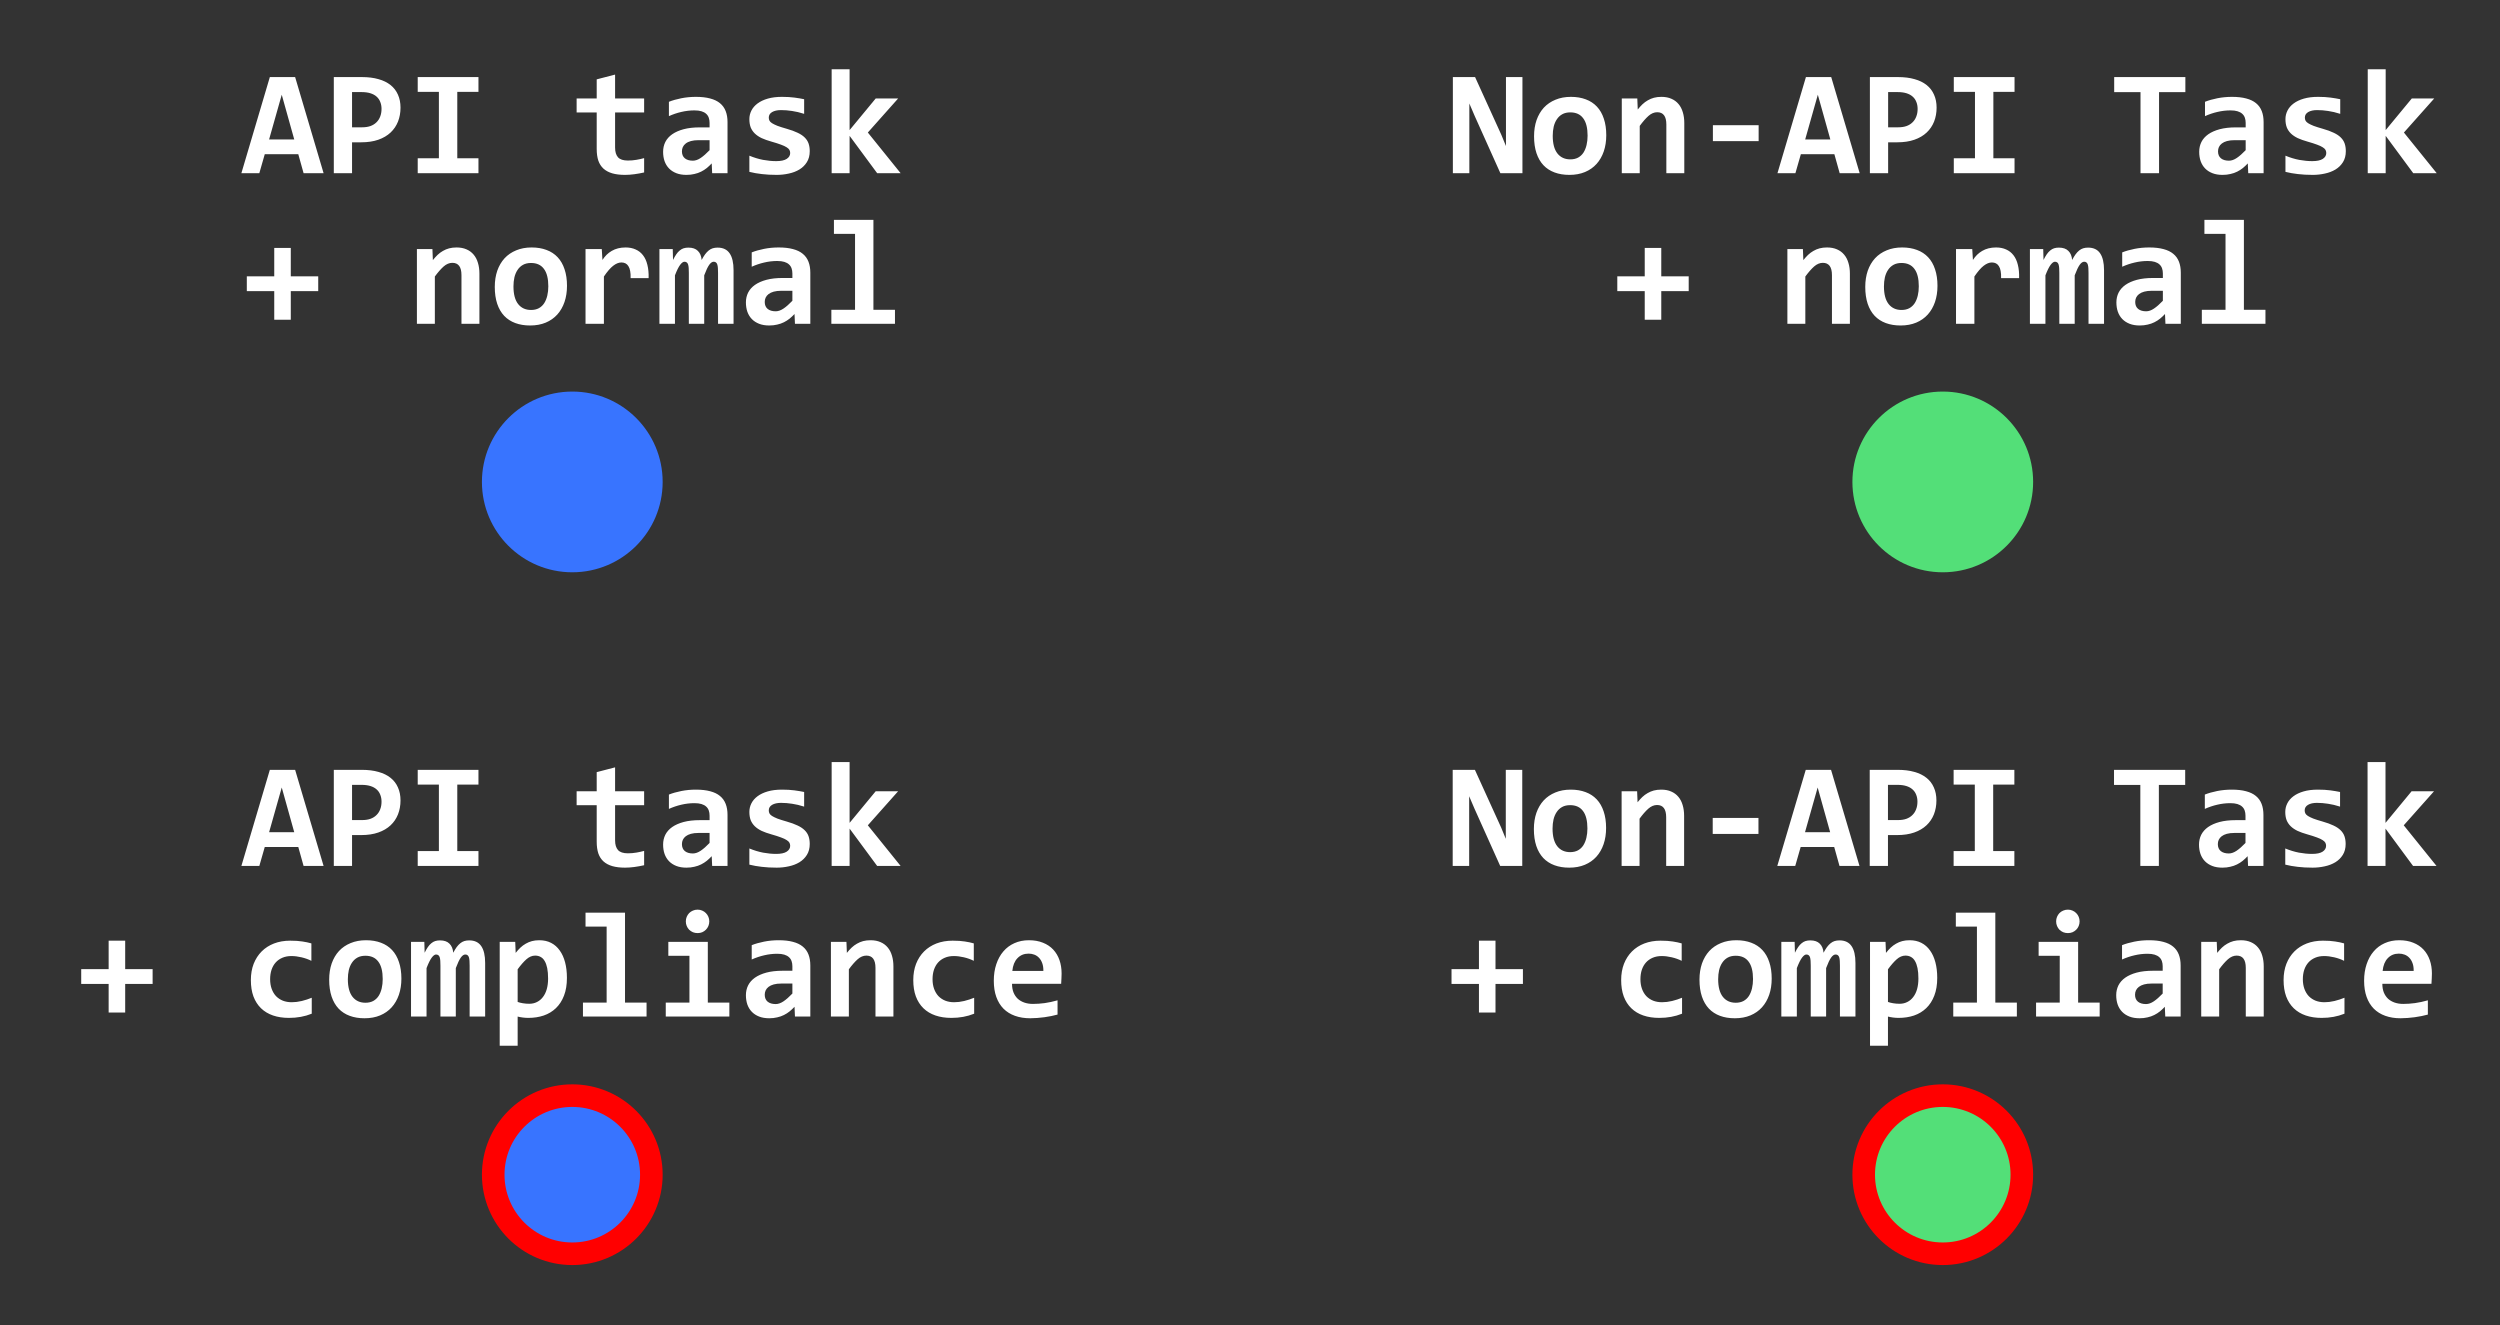
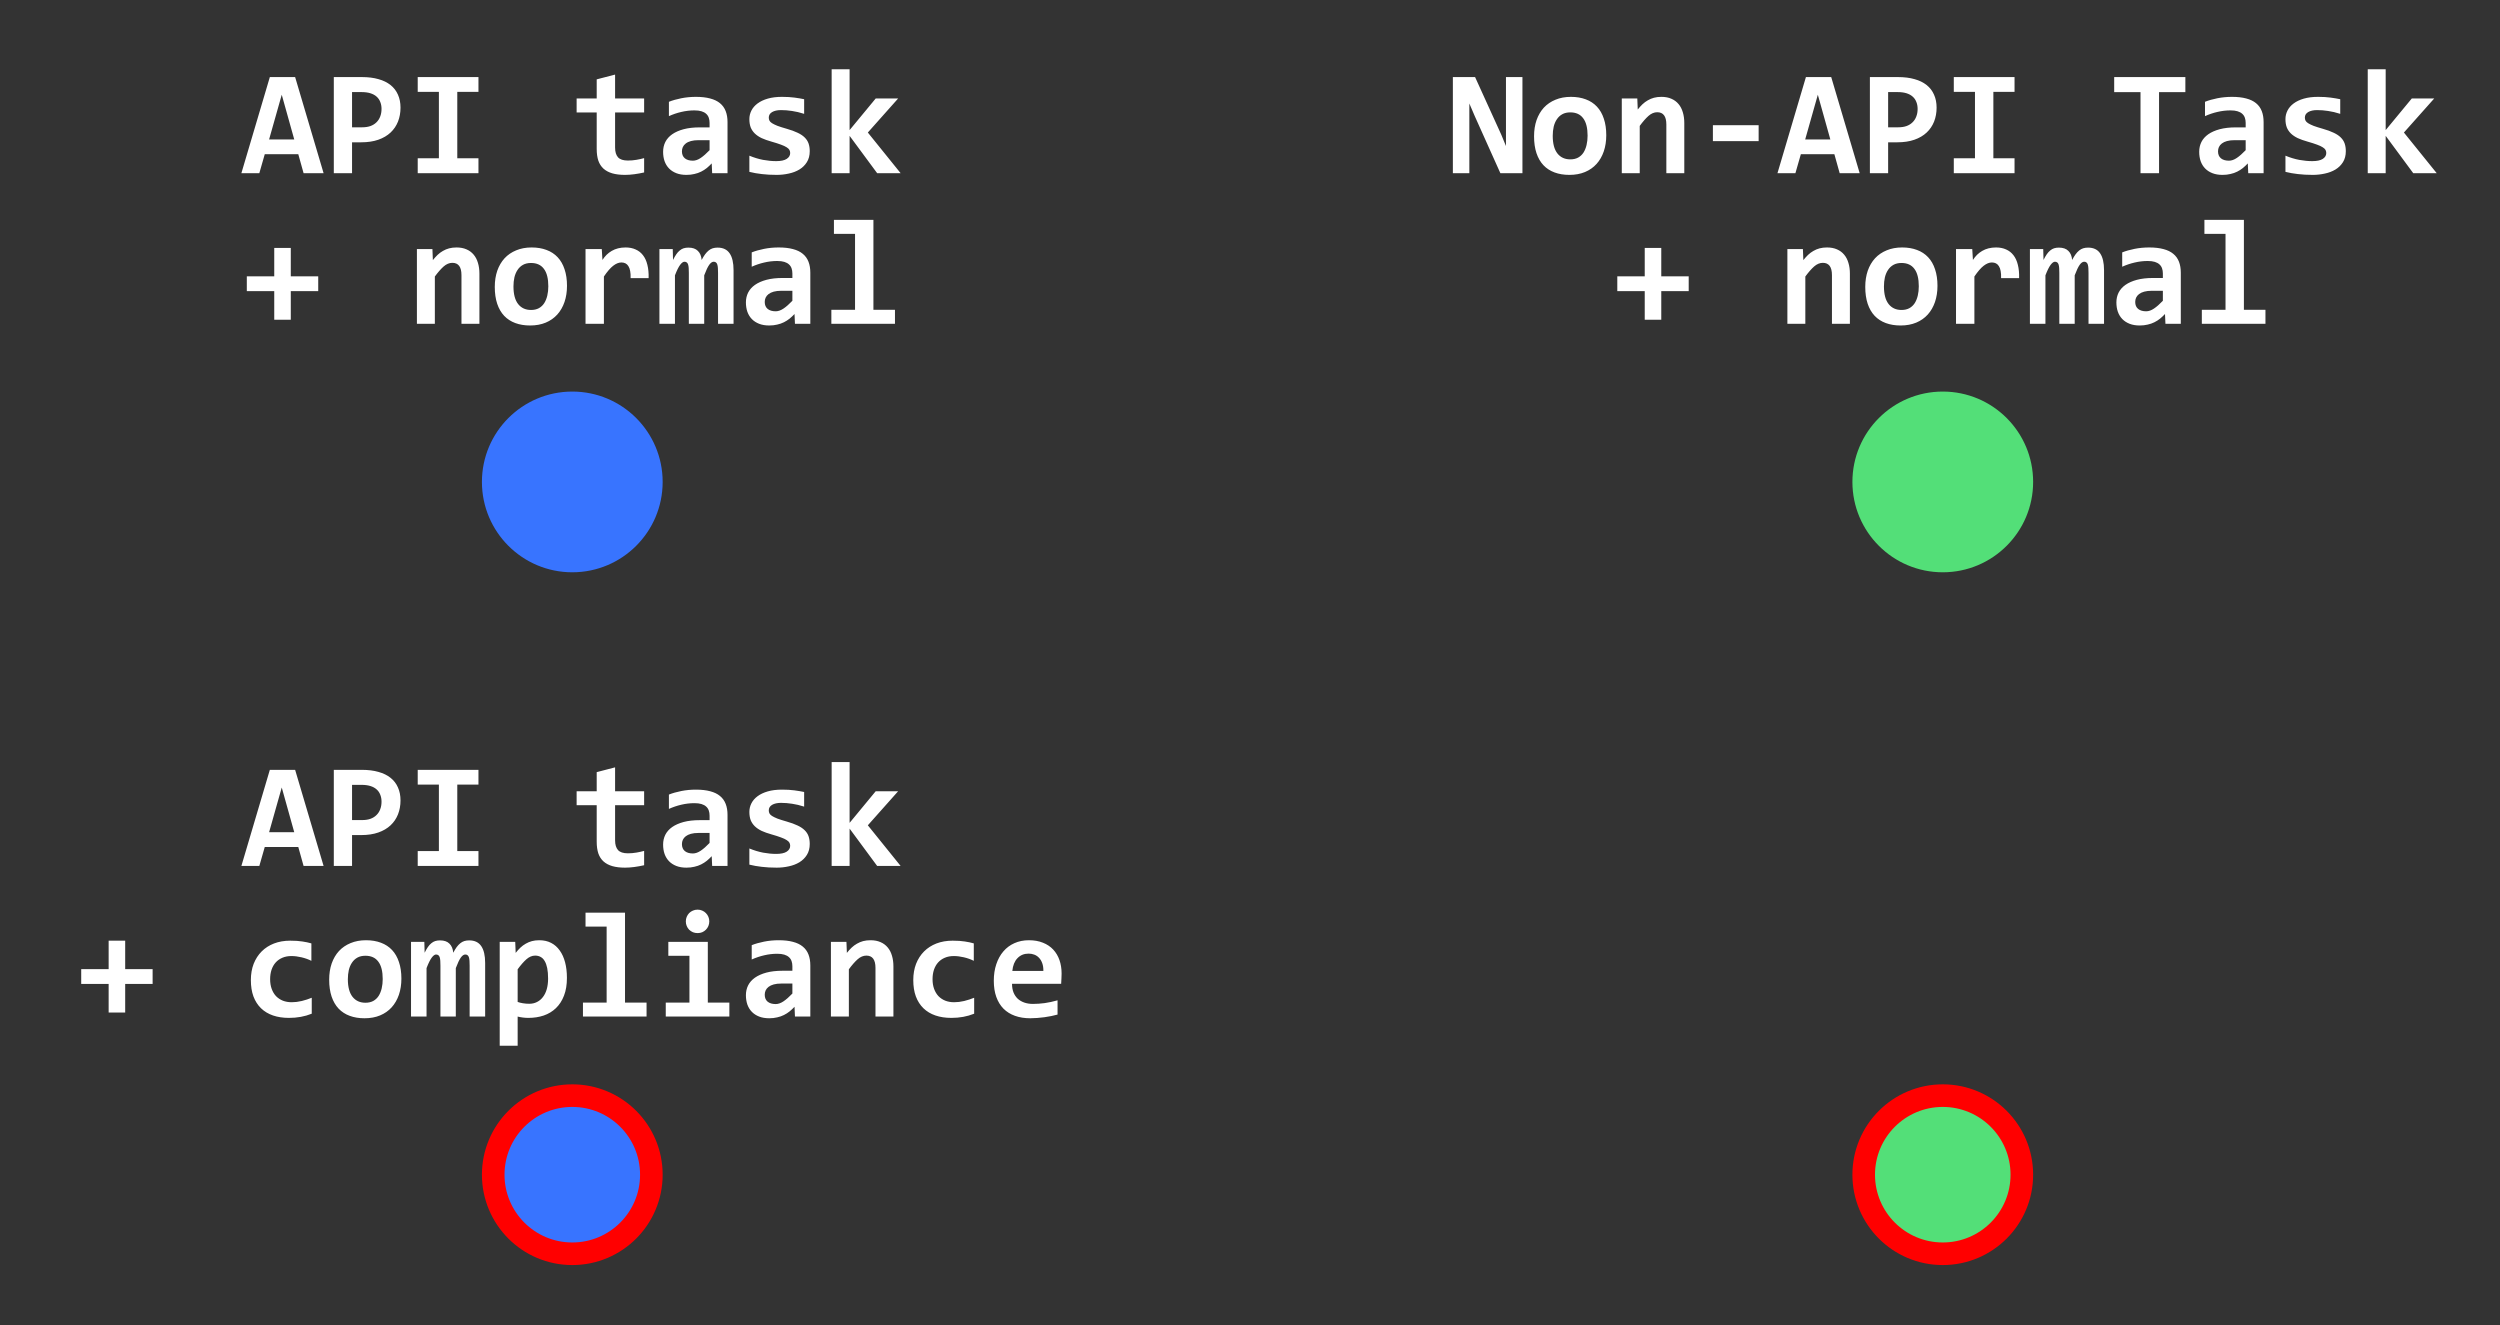
<svg xmlns="http://www.w3.org/2000/svg" fill="none" viewBox="0 0 332 176" height="176" width="332">
  <rect x="0" y="0" width="332" height="176" fill="#333333" stroke="none" />
  <path fill="white" d="M40.316 23L39.613 20.48H35.16L34.438 23H32.055L35.834 10.236H39.193L42.973 23H40.316ZM37.416 12.58L35.736 18.518H39.076L37.416 12.58ZM53.188 14.299C53.188 14.963 53.077 15.578 52.855 16.145C52.634 16.704 52.305 17.189 51.869 17.6C51.433 18.01 50.889 18.329 50.238 18.557C49.587 18.785 48.832 18.898 47.973 18.898H46.752V23H44.33V10.236H48.07C48.897 10.236 49.626 10.328 50.258 10.51C50.896 10.685 51.43 10.946 51.859 11.291C52.296 11.636 52.624 12.062 52.846 12.57C53.074 13.072 53.188 13.648 53.188 14.299ZM50.668 14.465C50.668 14.126 50.613 13.82 50.502 13.547C50.398 13.267 50.235 13.029 50.014 12.834C49.799 12.639 49.525 12.489 49.193 12.385C48.861 12.281 48.467 12.229 48.012 12.229H46.752V16.906H48.09C48.507 16.906 48.874 16.851 49.193 16.74C49.512 16.623 49.779 16.457 49.994 16.242C50.215 16.027 50.382 15.77 50.492 15.471C50.609 15.171 50.668 14.836 50.668 14.465ZM55.473 12.199V10.236H63.539V12.199H60.727V21.018H63.539V23H55.473V21.018H58.285V12.199H55.473ZM85.541 22.902C85.111 23 84.678 23.078 84.242 23.137C83.806 23.195 83.393 23.225 83.002 23.225C82.351 23.225 81.788 23.156 81.312 23.02C80.844 22.883 80.453 22.674 80.141 22.395C79.835 22.115 79.607 21.76 79.457 21.33C79.314 20.894 79.242 20.376 79.242 19.777V14.934H76.576V13.078H79.242V10.539L81.684 9.904V13.078H85.541V14.934H81.684V19.602C81.684 20.168 81.814 20.598 82.074 20.891C82.335 21.177 82.771 21.32 83.383 21.32C83.773 21.32 84.154 21.288 84.525 21.223C84.897 21.158 85.235 21.083 85.541 20.998V22.902ZM94.574 23L94.516 21.701C94.307 21.922 94.089 22.128 93.861 22.316C93.633 22.499 93.383 22.658 93.109 22.795C92.836 22.932 92.537 23.036 92.211 23.107C91.892 23.186 91.54 23.225 91.156 23.225C90.648 23.225 90.203 23.15 89.818 23C89.434 22.85 89.112 22.642 88.852 22.375C88.591 22.108 88.393 21.786 88.256 21.408C88.126 21.031 88.061 20.614 88.061 20.158C88.061 19.689 88.158 19.256 88.353 18.859C88.555 18.462 88.858 18.12 89.262 17.834C89.672 17.547 90.18 17.323 90.785 17.16C91.397 16.997 92.113 16.916 92.934 16.916H94.232V16.32C94.232 16.066 94.197 15.838 94.125 15.637C94.053 15.428 93.936 15.253 93.773 15.109C93.617 14.966 93.412 14.855 93.158 14.777C92.904 14.699 92.592 14.66 92.221 14.66C91.635 14.66 91.055 14.729 90.482 14.865C89.916 14.995 89.366 15.181 88.832 15.422V13.518C89.307 13.329 89.854 13.172 90.473 13.049C91.098 12.925 91.745 12.863 92.416 12.863C93.152 12.863 93.783 12.935 94.311 13.078C94.838 13.215 95.271 13.423 95.609 13.703C95.954 13.983 96.208 14.335 96.371 14.758C96.534 15.175 96.615 15.663 96.615 16.223V23H94.574ZM94.232 18.615H92.777C92.374 18.615 92.032 18.654 91.752 18.732C91.472 18.811 91.244 18.918 91.068 19.055C90.893 19.191 90.762 19.351 90.678 19.533C90.6 19.709 90.561 19.898 90.561 20.1C90.561 20.503 90.691 20.812 90.951 21.027C91.212 21.236 91.566 21.34 92.016 21.34C92.348 21.34 92.693 21.219 93.051 20.979C93.409 20.738 93.803 20.393 94.232 19.943V18.615ZM107.533 20.08C107.533 20.646 107.406 21.131 107.152 21.535C106.905 21.932 106.573 22.258 106.156 22.512C105.746 22.759 105.277 22.938 104.75 23.049C104.229 23.166 103.695 23.225 103.148 23.225C102.419 23.225 101.762 23.189 101.176 23.117C100.59 23.052 100.036 22.954 99.516 22.824V20.676C100.128 20.93 100.736 21.115 101.342 21.232C101.954 21.343 102.53 21.398 103.07 21.398C103.695 21.398 104.161 21.301 104.467 21.105C104.779 20.904 104.936 20.643 104.936 20.324C104.936 20.174 104.903 20.038 104.838 19.914C104.773 19.79 104.649 19.673 104.467 19.562C104.291 19.445 104.04 19.328 103.715 19.211C103.389 19.087 102.963 18.951 102.436 18.801C101.947 18.664 101.518 18.511 101.146 18.342C100.782 18.166 100.479 17.961 100.238 17.727C99.997 17.492 99.815 17.222 99.691 16.916C99.574 16.604 99.516 16.239 99.516 15.822C99.516 15.419 99.607 15.038 99.789 14.68C99.971 14.322 100.242 14.009 100.6 13.742C100.964 13.469 101.417 13.254 101.957 13.098C102.497 12.941 103.129 12.863 103.852 12.863C104.477 12.863 105.03 12.896 105.512 12.961C105.993 13.026 106.42 13.098 106.791 13.176V15.119C106.225 14.937 105.691 14.81 105.189 14.738C104.695 14.66 104.203 14.621 103.715 14.621C103.227 14.621 102.833 14.709 102.533 14.885C102.24 15.06 102.094 15.305 102.094 15.617C102.094 15.767 102.123 15.9 102.182 16.018C102.24 16.135 102.354 16.249 102.523 16.359C102.699 16.47 102.94 16.587 103.246 16.711C103.559 16.828 103.969 16.958 104.477 17.102C105.049 17.264 105.531 17.44 105.922 17.629C106.312 17.811 106.625 18.02 106.859 18.254C107.1 18.488 107.273 18.755 107.377 19.055C107.481 19.354 107.533 19.696 107.533 20.08ZM116.488 23L112.826 18.039V23H110.443V9.201H112.826V17.277L116.293 13.078H119.271L115.248 17.6L119.604 23H116.488ZM38.617 38.664V42.463H36.42V38.664H32.777V36.701H36.42V32.922H38.617V36.701H42.26V38.664H38.617ZM61.283 43V36.535C61.283 35.448 60.88 34.904 60.072 34.904C59.669 34.904 59.281 35.067 58.91 35.393C58.546 35.718 58.158 36.161 57.748 36.721V43H55.365V33.078H57.426L57.484 34.543C57.686 34.289 57.895 34.058 58.109 33.85C58.331 33.641 58.568 33.465 58.822 33.322C59.076 33.172 59.35 33.059 59.643 32.98C59.935 32.902 60.264 32.863 60.629 32.863C61.137 32.863 61.579 32.948 61.957 33.117C62.335 33.28 62.65 33.514 62.904 33.82C63.158 34.12 63.347 34.484 63.471 34.914C63.601 35.337 63.666 35.812 63.666 36.34V43H61.283ZM75.297 37.961C75.297 38.742 75.186 39.458 74.965 40.109C74.743 40.754 74.424 41.307 74.008 41.77C73.591 42.232 73.08 42.59 72.475 42.844C71.869 43.098 71.179 43.225 70.404 43.225C69.669 43.225 69.011 43.117 68.432 42.902C67.852 42.688 67.361 42.368 66.957 41.945C66.553 41.516 66.244 40.982 66.029 40.344C65.814 39.699 65.707 38.95 65.707 38.098C65.707 37.31 65.818 36.594 66.039 35.949C66.267 35.305 66.589 34.755 67.006 34.299C67.429 33.843 67.943 33.492 68.549 33.244C69.154 32.99 69.838 32.863 70.6 32.863C71.342 32.863 72.003 32.974 72.582 33.195C73.162 33.41 73.653 33.732 74.057 34.162C74.46 34.592 74.766 35.126 74.975 35.764C75.189 36.395 75.297 37.128 75.297 37.961ZM72.816 38.02C72.816 36.991 72.621 36.219 72.231 35.705C71.846 35.184 71.277 34.924 70.522 34.924C70.105 34.924 69.75 35.005 69.457 35.168C69.164 35.331 68.923 35.555 68.734 35.842C68.546 36.122 68.406 36.45 68.314 36.828C68.23 37.206 68.188 37.609 68.188 38.039C68.188 39.074 68.396 39.855 68.812 40.383C69.229 40.904 69.799 41.164 70.522 41.164C70.919 41.164 71.264 41.086 71.557 40.93C71.85 40.767 72.087 40.546 72.269 40.266C72.452 39.979 72.588 39.644 72.68 39.26C72.771 38.876 72.816 38.462 72.816 38.02ZM83.744 36.935C83.757 36.565 83.738 36.249 83.686 35.988C83.64 35.728 83.562 35.513 83.451 35.344C83.347 35.175 83.217 35.051 83.061 34.973C82.904 34.895 82.725 34.855 82.523 34.855C82.172 34.855 81.807 35.002 81.43 35.295C81.059 35.581 80.648 36.057 80.199 36.721V43H77.758V33.078H79.916L80.004 34.523C80.167 34.27 80.349 34.042 80.551 33.84C80.759 33.638 80.987 33.465 81.234 33.322C81.488 33.172 81.768 33.059 82.074 32.98C82.38 32.902 82.716 32.863 83.08 32.863C83.581 32.863 84.024 32.951 84.408 33.127C84.799 33.296 85.124 33.55 85.385 33.889C85.652 34.227 85.847 34.654 85.971 35.168C86.101 35.676 86.156 36.265 86.137 36.935H83.744ZM95.356 43V36.242C95.356 35.995 95.349 35.78 95.336 35.598C95.323 35.409 95.297 35.253 95.258 35.129C95.219 35.005 95.16 34.914 95.082 34.855C95.01 34.79 94.909 34.758 94.779 34.758C94.578 34.758 94.379 34.895 94.184 35.168C93.988 35.441 93.767 35.907 93.519 36.565V43H91.478V36.242C91.478 35.995 91.472 35.78 91.459 35.598C91.446 35.409 91.42 35.253 91.381 35.129C91.342 35.005 91.283 34.914 91.205 34.855C91.127 34.79 91.023 34.758 90.893 34.758C90.723 34.758 90.534 34.895 90.326 35.168C90.118 35.441 89.887 35.907 89.633 36.565V43H87.572V33.078H89.34L89.379 34.523C89.522 34.23 89.665 33.98 89.809 33.772C89.952 33.563 90.105 33.394 90.268 33.264C90.43 33.127 90.603 33.029 90.785 32.971C90.974 32.912 91.186 32.883 91.42 32.883C91.973 32.883 92.393 33.029 92.68 33.322C92.973 33.609 93.139 34.009 93.178 34.523C93.334 34.23 93.487 33.98 93.637 33.772C93.793 33.563 93.953 33.394 94.115 33.264C94.284 33.127 94.463 33.029 94.652 32.971C94.848 32.912 95.062 32.883 95.297 32.883C96.019 32.883 96.553 33.137 96.898 33.645C97.243 34.146 97.416 34.891 97.416 35.881V43H95.356ZM105.57 43L105.512 41.701C105.303 41.922 105.085 42.128 104.857 42.316C104.63 42.499 104.379 42.658 104.105 42.795C103.832 42.932 103.533 43.036 103.207 43.107C102.888 43.185 102.536 43.225 102.152 43.225C101.645 43.225 101.199 43.15 100.814 43C100.43 42.85 100.108 42.642 99.848 42.375C99.587 42.108 99.389 41.786 99.252 41.408C99.122 41.031 99.057 40.614 99.057 40.158C99.057 39.69 99.154 39.257 99.35 38.859C99.551 38.462 99.854 38.12 100.258 37.834C100.668 37.547 101.176 37.323 101.781 37.16C102.393 36.997 103.109 36.916 103.93 36.916H105.229V36.32C105.229 36.066 105.193 35.839 105.121 35.637C105.049 35.428 104.932 35.253 104.77 35.109C104.613 34.966 104.408 34.855 104.154 34.777C103.9 34.699 103.588 34.66 103.217 34.66C102.631 34.66 102.051 34.728 101.479 34.865C100.912 34.995 100.362 35.181 99.828 35.422V33.518C100.303 33.329 100.85 33.172 101.469 33.049C102.094 32.925 102.742 32.863 103.412 32.863C104.148 32.863 104.779 32.935 105.307 33.078C105.834 33.215 106.267 33.423 106.605 33.703C106.951 33.983 107.204 34.335 107.367 34.758C107.53 35.175 107.611 35.663 107.611 36.223V43H105.57ZM105.229 38.615H103.773C103.37 38.615 103.028 38.654 102.748 38.732C102.468 38.81 102.24 38.918 102.064 39.055C101.889 39.191 101.758 39.351 101.674 39.533C101.596 39.709 101.557 39.898 101.557 40.1C101.557 40.503 101.687 40.812 101.947 41.027C102.208 41.236 102.562 41.34 103.012 41.34C103.344 41.34 103.689 41.219 104.047 40.978C104.405 40.738 104.799 40.393 105.229 39.943V38.615ZM113.549 31.057H110.746V29.201H115.99V41.145H118.852V43H110.404V41.145H113.549V31.057Z" />
  <circle fill="#3874FF" r="12" cy="64" cx="76" />
-   <path fill="white" d="M40.316 115L39.613 112.48H35.16L34.438 115H32.055L35.834 102.236H39.193L42.973 115H40.316ZM37.416 104.58L35.736 110.518H39.076L37.416 104.58ZM53.188 106.299C53.188 106.963 53.077 107.578 52.855 108.145C52.634 108.704 52.305 109.189 51.869 109.6C51.433 110.01 50.889 110.329 50.238 110.557C49.587 110.785 48.832 110.898 47.973 110.898H46.752V115H44.33V102.236H48.07C48.897 102.236 49.626 102.327 50.258 102.51C50.896 102.686 51.43 102.946 51.859 103.291C52.296 103.636 52.624 104.062 52.846 104.57C53.074 105.072 53.188 105.648 53.188 106.299ZM50.668 106.465C50.668 106.126 50.613 105.82 50.502 105.547C50.398 105.267 50.235 105.029 50.014 104.834C49.799 104.639 49.525 104.489 49.193 104.385C48.861 104.281 48.467 104.229 48.012 104.229H46.752V108.906H48.09C48.507 108.906 48.874 108.851 49.193 108.74C49.512 108.623 49.779 108.457 49.994 108.242C50.215 108.027 50.382 107.77 50.492 107.471C50.609 107.171 50.668 106.836 50.668 106.465ZM55.473 104.199V102.236H63.539V104.199H60.727V113.018H63.539V115H55.473V113.018H58.285V104.199H55.473ZM85.541 114.902C85.111 115 84.678 115.078 84.242 115.137C83.806 115.195 83.393 115.225 83.002 115.225C82.351 115.225 81.788 115.156 81.312 115.02C80.844 114.883 80.453 114.674 80.141 114.395C79.835 114.115 79.607 113.76 79.457 113.33C79.314 112.894 79.242 112.376 79.242 111.777V106.934H76.576V105.078H79.242V102.539L81.684 101.904V105.078H85.541V106.934H81.684V111.602C81.684 112.168 81.814 112.598 82.074 112.891C82.335 113.177 82.771 113.32 83.383 113.32C83.773 113.32 84.154 113.288 84.525 113.223C84.897 113.158 85.235 113.083 85.541 112.998V114.902ZM94.574 115L94.516 113.701C94.307 113.923 94.089 114.128 93.861 114.316C93.633 114.499 93.383 114.658 93.109 114.795C92.836 114.932 92.537 115.036 92.211 115.107C91.892 115.186 91.54 115.225 91.156 115.225C90.648 115.225 90.203 115.15 89.818 115C89.434 114.85 89.112 114.642 88.852 114.375C88.591 114.108 88.393 113.786 88.256 113.408C88.126 113.031 88.061 112.614 88.061 112.158C88.061 111.689 88.158 111.257 88.353 110.859C88.555 110.462 88.858 110.12 89.262 109.834C89.672 109.548 90.18 109.323 90.785 109.16C91.397 108.997 92.113 108.916 92.934 108.916H94.232V108.32C94.232 108.066 94.197 107.839 94.125 107.637C94.053 107.428 93.936 107.253 93.773 107.109C93.617 106.966 93.412 106.855 93.158 106.777C92.904 106.699 92.592 106.66 92.221 106.66C91.635 106.66 91.055 106.729 90.482 106.865C89.916 106.995 89.366 107.181 88.832 107.422V105.518C89.307 105.329 89.854 105.173 90.473 105.049C91.098 104.925 91.745 104.863 92.416 104.863C93.152 104.863 93.783 104.935 94.311 105.078C94.838 105.215 95.271 105.423 95.609 105.703C95.954 105.983 96.208 106.335 96.371 106.758C96.534 107.174 96.615 107.663 96.615 108.223V115H94.574ZM94.232 110.615H92.777C92.374 110.615 92.032 110.654 91.752 110.732C91.472 110.811 91.244 110.918 91.068 111.055C90.893 111.191 90.762 111.351 90.678 111.533C90.6 111.709 90.561 111.898 90.561 112.1C90.561 112.503 90.691 112.812 90.951 113.027C91.212 113.236 91.566 113.34 92.016 113.34C92.348 113.34 92.693 113.219 93.051 112.979C93.409 112.738 93.803 112.393 94.232 111.943V110.615ZM107.533 112.08C107.533 112.646 107.406 113.132 107.152 113.535C106.905 113.932 106.573 114.258 106.156 114.512C105.746 114.759 105.277 114.938 104.75 115.049C104.229 115.166 103.695 115.225 103.148 115.225C102.419 115.225 101.762 115.189 101.176 115.117C100.59 115.052 100.036 114.954 99.516 114.824V112.676C100.128 112.93 100.736 113.115 101.342 113.232C101.954 113.343 102.53 113.398 103.07 113.398C103.695 113.398 104.161 113.301 104.467 113.105C104.779 112.904 104.936 112.643 104.936 112.324C104.936 112.174 104.903 112.038 104.838 111.914C104.773 111.79 104.649 111.673 104.467 111.562C104.291 111.445 104.04 111.328 103.715 111.211C103.389 111.087 102.963 110.951 102.436 110.801C101.947 110.664 101.518 110.511 101.146 110.342C100.782 110.166 100.479 109.961 100.238 109.727C99.997 109.492 99.815 109.222 99.691 108.916C99.574 108.604 99.516 108.239 99.516 107.822C99.516 107.419 99.607 107.038 99.789 106.68C99.971 106.322 100.242 106.009 100.6 105.742C100.964 105.469 101.417 105.254 101.957 105.098C102.497 104.941 103.129 104.863 103.852 104.863C104.477 104.863 105.03 104.896 105.512 104.961C105.993 105.026 106.42 105.098 106.791 105.176V107.119C106.225 106.937 105.691 106.81 105.189 106.738C104.695 106.66 104.203 106.621 103.715 106.621C103.227 106.621 102.833 106.709 102.533 106.885C102.24 107.061 102.094 107.305 102.094 107.617C102.094 107.767 102.123 107.9 102.182 108.018C102.24 108.135 102.354 108.249 102.523 108.359C102.699 108.47 102.94 108.587 103.246 108.711C103.559 108.828 103.969 108.958 104.477 109.102C105.049 109.264 105.531 109.44 105.922 109.629C106.312 109.811 106.625 110.02 106.859 110.254C107.1 110.488 107.273 110.755 107.377 111.055C107.481 111.354 107.533 111.696 107.533 112.08ZM116.488 115L112.826 110.039V115H110.443V101.201H112.826V109.277L116.293 105.078H119.271L115.248 109.6L119.604 115H116.488ZM16.625 130.664V134.463H14.428V130.664H10.785V128.701H14.428V124.922H16.625V128.701H20.268V130.664H16.625ZM41.4 134.619C40.932 134.808 40.447 134.948 39.945 135.039C39.444 135.13 38.92 135.176 38.373 135.176C37.585 135.176 36.879 135.068 36.254 134.854C35.629 134.639 35.098 134.32 34.662 133.896C34.226 133.473 33.891 132.949 33.656 132.324C33.428 131.699 33.315 130.977 33.315 130.156C33.315 129.362 33.438 128.643 33.685 127.998C33.94 127.354 34.294 126.803 34.75 126.348C35.206 125.892 35.753 125.54 36.391 125.293C37.035 125.046 37.751 124.922 38.539 124.922C39.184 124.922 39.724 124.958 40.16 125.029C40.603 125.094 41 125.179 41.352 125.283V127.598C40.948 127.396 40.508 127.24 40.033 127.129C39.565 127.018 39.118 126.963 38.695 126.963C38.253 126.963 37.855 127.038 37.504 127.188C37.152 127.337 36.856 127.546 36.615 127.812C36.374 128.079 36.189 128.405 36.059 128.789C35.935 129.167 35.873 129.583 35.873 130.039C35.873 130.514 35.941 130.941 36.078 131.318C36.215 131.696 36.407 132.018 36.654 132.285C36.908 132.546 37.211 132.747 37.562 132.891C37.914 133.027 38.305 133.096 38.734 133.096C38.943 133.096 39.161 133.083 39.389 133.057C39.623 133.024 39.854 132.982 40.082 132.93C40.316 132.871 40.544 132.806 40.766 132.734C40.993 132.663 41.205 132.585 41.4 132.5V134.619ZM53.305 129.961C53.305 130.742 53.194 131.458 52.973 132.109C52.751 132.754 52.432 133.307 52.016 133.77C51.599 134.232 51.088 134.59 50.482 134.844C49.877 135.098 49.187 135.225 48.412 135.225C47.676 135.225 47.019 135.117 46.44 134.902C45.86 134.688 45.368 134.368 44.965 133.945C44.561 133.516 44.252 132.982 44.037 132.344C43.822 131.699 43.715 130.951 43.715 130.098C43.715 129.31 43.825 128.594 44.047 127.949C44.275 127.305 44.597 126.755 45.014 126.299C45.437 125.843 45.951 125.492 46.557 125.244C47.162 124.99 47.846 124.863 48.607 124.863C49.35 124.863 50.01 124.974 50.59 125.195C51.169 125.41 51.661 125.732 52.065 126.162C52.468 126.592 52.774 127.126 52.982 127.764C53.197 128.395 53.305 129.128 53.305 129.961ZM50.824 130.02C50.824 128.991 50.629 128.219 50.238 127.705C49.854 127.184 49.285 126.924 48.529 126.924C48.113 126.924 47.758 127.005 47.465 127.168C47.172 127.331 46.931 127.555 46.742 127.842C46.553 128.122 46.413 128.451 46.322 128.828C46.238 129.206 46.195 129.609 46.195 130.039C46.195 131.074 46.404 131.855 46.82 132.383C47.237 132.904 47.807 133.164 48.529 133.164C48.926 133.164 49.272 133.086 49.565 132.93C49.857 132.767 50.095 132.546 50.277 132.266C50.46 131.979 50.596 131.644 50.688 131.26C50.779 130.876 50.824 130.462 50.824 130.02ZM62.367 135V128.242C62.367 127.995 62.361 127.78 62.348 127.598C62.335 127.409 62.309 127.253 62.27 127.129C62.23 127.005 62.172 126.914 62.094 126.855C62.022 126.79 61.921 126.758 61.791 126.758C61.589 126.758 61.391 126.895 61.195 127.168C61 127.441 60.779 127.907 60.531 128.564V135H58.49V128.242C58.49 127.995 58.484 127.78 58.471 127.598C58.458 127.409 58.432 127.253 58.393 127.129C58.353 127.005 58.295 126.914 58.217 126.855C58.139 126.79 58.035 126.758 57.904 126.758C57.735 126.758 57.546 126.895 57.338 127.168C57.13 127.441 56.898 127.907 56.645 128.564V135H54.584V125.078H56.352L56.391 126.523C56.534 126.23 56.677 125.98 56.82 125.771C56.964 125.563 57.117 125.394 57.279 125.264C57.442 125.127 57.615 125.029 57.797 124.971C57.986 124.912 58.197 124.883 58.432 124.883C58.985 124.883 59.405 125.029 59.691 125.322C59.984 125.609 60.15 126.009 60.19 126.523C60.346 126.23 60.499 125.98 60.648 125.771C60.805 125.563 60.964 125.394 61.127 125.264C61.296 125.127 61.475 125.029 61.664 124.971C61.859 124.912 62.074 124.883 62.309 124.883C63.031 124.883 63.565 125.137 63.91 125.645C64.255 126.146 64.428 126.891 64.428 127.881V135H62.367ZM75.287 129.863C75.287 130.775 75.157 131.562 74.897 132.227C74.643 132.891 74.284 133.444 73.822 133.887C73.367 134.323 72.826 134.648 72.201 134.863C71.576 135.072 70.896 135.176 70.16 135.176C69.913 135.176 69.665 135.16 69.418 135.127C69.171 135.094 68.946 135.052 68.744 135V138.877H66.361V125.078H68.422L68.481 126.543C68.682 126.289 68.891 126.058 69.106 125.85C69.327 125.641 69.564 125.465 69.818 125.322C70.072 125.173 70.346 125.059 70.639 124.98C70.932 124.902 71.26 124.863 71.625 124.863C72.211 124.863 72.732 124.98 73.188 125.215C73.643 125.449 74.024 125.785 74.33 126.221C74.643 126.65 74.88 127.174 75.043 127.793C75.206 128.405 75.287 129.095 75.287 129.863ZM72.787 129.961C72.787 129.414 72.748 128.949 72.67 128.564C72.592 128.18 72.478 127.865 72.328 127.617C72.185 127.37 72.006 127.191 71.791 127.08C71.583 126.963 71.342 126.904 71.068 126.904C70.665 126.904 70.277 127.067 69.906 127.393C69.542 127.718 69.154 128.161 68.744 128.721V133.057C68.933 133.128 69.164 133.187 69.438 133.232C69.717 133.278 70.001 133.301 70.287 133.301C70.665 133.301 71.007 133.223 71.312 133.066C71.625 132.91 71.889 132.689 72.103 132.402C72.325 132.116 72.494 131.768 72.611 131.357C72.728 130.941 72.787 130.475 72.787 129.961ZM80.561 123.057H77.758V121.201H83.002V133.145H85.863V135H77.416V133.145H80.561V123.057ZM94.193 122.363C94.193 122.578 94.154 122.78 94.076 122.969C93.998 123.158 93.887 123.324 93.744 123.467C93.607 123.604 93.445 123.714 93.256 123.799C93.067 123.877 92.862 123.916 92.641 123.916C92.419 123.916 92.211 123.877 92.016 123.799C91.827 123.714 91.661 123.604 91.518 123.467C91.381 123.324 91.273 123.158 91.195 122.969C91.117 122.78 91.078 122.578 91.078 122.363C91.078 122.148 91.117 121.947 91.195 121.758C91.273 121.569 91.381 121.403 91.518 121.26C91.661 121.117 91.827 121.006 92.016 120.928C92.211 120.843 92.419 120.801 92.641 120.801C92.862 120.801 93.067 120.843 93.256 120.928C93.445 121.006 93.607 121.117 93.744 121.26C93.887 121.403 93.998 121.569 94.076 121.758C94.154 121.947 94.193 122.148 94.193 122.363ZM91.557 126.934H88.754V125.078H93.998V133.145H96.859V135H88.412V133.145H91.557V126.934ZM105.57 135L105.512 133.701C105.303 133.923 105.085 134.128 104.857 134.316C104.63 134.499 104.379 134.658 104.105 134.795C103.832 134.932 103.533 135.036 103.207 135.107C102.888 135.186 102.536 135.225 102.152 135.225C101.645 135.225 101.199 135.15 100.814 135C100.43 134.85 100.108 134.642 99.848 134.375C99.587 134.108 99.389 133.786 99.252 133.408C99.122 133.031 99.057 132.614 99.057 132.158C99.057 131.689 99.154 131.257 99.35 130.859C99.551 130.462 99.854 130.12 100.258 129.834C100.668 129.548 101.176 129.323 101.781 129.16C102.393 128.997 103.109 128.916 103.93 128.916H105.229V128.32C105.229 128.066 105.193 127.839 105.121 127.637C105.049 127.428 104.932 127.253 104.77 127.109C104.613 126.966 104.408 126.855 104.154 126.777C103.9 126.699 103.588 126.66 103.217 126.66C102.631 126.66 102.051 126.729 101.479 126.865C100.912 126.995 100.362 127.181 99.828 127.422V125.518C100.303 125.329 100.85 125.173 101.469 125.049C102.094 124.925 102.742 124.863 103.412 124.863C104.148 124.863 104.779 124.935 105.307 125.078C105.834 125.215 106.267 125.423 106.605 125.703C106.951 125.983 107.204 126.335 107.367 126.758C107.53 127.174 107.611 127.663 107.611 128.223V135H105.57ZM105.229 130.615H103.773C103.37 130.615 103.028 130.654 102.748 130.732C102.468 130.811 102.24 130.918 102.064 131.055C101.889 131.191 101.758 131.351 101.674 131.533C101.596 131.709 101.557 131.898 101.557 132.1C101.557 132.503 101.687 132.812 101.947 133.027C102.208 133.236 102.562 133.34 103.012 133.34C103.344 133.34 103.689 133.219 104.047 132.979C104.405 132.738 104.799 132.393 105.229 131.943V130.615ZM116.264 135V128.535C116.264 127.448 115.86 126.904 115.053 126.904C114.649 126.904 114.262 127.067 113.891 127.393C113.526 127.718 113.139 128.161 112.729 128.721V135H110.346V125.078H112.406L112.465 126.543C112.667 126.289 112.875 126.058 113.09 125.85C113.311 125.641 113.549 125.465 113.803 125.322C114.057 125.173 114.33 125.059 114.623 124.98C114.916 124.902 115.245 124.863 115.609 124.863C116.117 124.863 116.56 124.948 116.938 125.117C117.315 125.28 117.631 125.514 117.885 125.82C118.139 126.12 118.327 126.484 118.451 126.914C118.581 127.337 118.646 127.812 118.646 128.34V135H116.264ZM129.369 134.619C128.9 134.808 128.415 134.948 127.914 135.039C127.413 135.13 126.889 135.176 126.342 135.176C125.554 135.176 124.848 135.068 124.223 134.854C123.598 134.639 123.067 134.32 122.631 133.896C122.195 133.473 121.859 132.949 121.625 132.324C121.397 131.699 121.283 130.977 121.283 130.156C121.283 129.362 121.407 128.643 121.654 127.998C121.908 127.354 122.263 126.803 122.719 126.348C123.174 125.892 123.721 125.54 124.359 125.293C125.004 125.046 125.72 124.922 126.508 124.922C127.152 124.922 127.693 124.958 128.129 125.029C128.572 125.094 128.969 125.179 129.32 125.283V127.598C128.917 127.396 128.477 127.24 128.002 127.129C127.533 127.018 127.087 126.963 126.664 126.963C126.221 126.963 125.824 127.038 125.473 127.188C125.121 127.337 124.825 127.546 124.584 127.812C124.343 128.079 124.158 128.405 124.027 128.789C123.904 129.167 123.842 129.583 123.842 130.039C123.842 130.514 123.91 130.941 124.047 131.318C124.184 131.696 124.376 132.018 124.623 132.285C124.877 132.546 125.18 132.747 125.531 132.891C125.883 133.027 126.273 133.096 126.703 133.096C126.911 133.096 127.13 133.083 127.357 133.057C127.592 133.024 127.823 132.982 128.051 132.93C128.285 132.871 128.513 132.806 128.734 132.734C128.962 132.663 129.174 132.585 129.369 132.5V134.619ZM140.98 129.277C140.98 129.44 140.974 129.652 140.961 129.912C140.954 130.173 140.941 130.417 140.922 130.645H134.398C134.398 131.081 134.464 131.465 134.594 131.797C134.73 132.129 134.919 132.409 135.16 132.637C135.408 132.858 135.701 133.027 136.039 133.145C136.384 133.262 136.765 133.32 137.182 133.32C137.663 133.32 138.178 133.285 138.725 133.213C139.278 133.135 139.851 133.011 140.443 132.842V134.736C140.189 134.808 139.913 134.873 139.613 134.932C139.314 134.99 139.008 135.042 138.695 135.088C138.383 135.133 138.067 135.166 137.748 135.186C137.429 135.212 137.12 135.225 136.82 135.225C136.065 135.225 135.388 135.117 134.789 134.902C134.19 134.688 133.682 134.372 133.266 133.955C132.849 133.532 132.53 133.011 132.309 132.393C132.087 131.774 131.977 131.058 131.977 130.244C131.977 129.437 132.087 128.704 132.309 128.047C132.53 127.383 132.842 126.816 133.246 126.348C133.65 125.872 134.138 125.508 134.711 125.254C135.29 124.993 135.935 124.863 136.645 124.863C137.348 124.863 137.969 124.974 138.51 125.195C139.05 125.41 139.503 125.713 139.867 126.104C140.232 126.494 140.508 126.96 140.697 127.5C140.886 128.04 140.98 128.633 140.98 129.277ZM138.559 128.936C138.565 128.545 138.516 128.206 138.412 127.92C138.308 127.627 138.165 127.386 137.982 127.197C137.807 127.008 137.598 126.868 137.357 126.777C137.123 126.686 136.869 126.641 136.596 126.641C135.997 126.641 135.505 126.842 135.121 127.246C134.737 127.643 134.509 128.206 134.438 128.936H138.559Z" />
+   <path fill="white" d="M40.316 115L39.613 112.48H35.16L34.438 115H32.055L35.834 102.236H39.193L42.973 115H40.316ZM37.416 104.58L35.736 110.518H39.076L37.416 104.58ZM53.188 106.299C53.188 106.963 53.077 107.578 52.855 108.145C52.634 108.704 52.305 109.189 51.869 109.6C51.433 110.01 50.889 110.329 50.238 110.557C49.587 110.785 48.832 110.898 47.973 110.898H46.752V115H44.33V102.236H48.07C48.897 102.236 49.626 102.327 50.258 102.51C50.896 102.686 51.43 102.946 51.859 103.291C52.296 103.636 52.624 104.062 52.846 104.57C53.074 105.072 53.188 105.648 53.188 106.299ZM50.668 106.465C50.668 106.126 50.613 105.82 50.502 105.547C50.398 105.267 50.235 105.029 50.014 104.834C49.799 104.639 49.525 104.489 49.193 104.385C48.861 104.281 48.467 104.229 48.012 104.229H46.752V108.906H48.09C48.507 108.906 48.874 108.851 49.193 108.74C49.512 108.623 49.779 108.457 49.994 108.242C50.215 108.027 50.382 107.77 50.492 107.471C50.609 107.171 50.668 106.836 50.668 106.465ZM55.473 104.199V102.236H63.539V104.199H60.727V113.018H63.539V115H55.473V113.018H58.285V104.199H55.473ZM85.541 114.902C85.111 115 84.678 115.078 84.242 115.137C83.806 115.195 83.393 115.225 83.002 115.225C82.351 115.225 81.788 115.156 81.312 115.02C80.844 114.883 80.453 114.674 80.141 114.395C79.835 114.115 79.607 113.76 79.457 113.33C79.314 112.894 79.242 112.376 79.242 111.777V106.934H76.576V105.078H79.242V102.539L81.684 101.904V105.078H85.541V106.934H81.684V111.602C81.684 112.168 81.814 112.598 82.074 112.891C82.335 113.177 82.771 113.32 83.383 113.32C83.773 113.32 84.154 113.288 84.525 113.223C84.897 113.158 85.235 113.083 85.541 112.998V114.902ZM94.574 115L94.516 113.701C94.307 113.923 94.089 114.128 93.861 114.316C93.633 114.499 93.383 114.658 93.109 114.795C92.836 114.932 92.537 115.036 92.211 115.107C91.892 115.186 91.54 115.225 91.156 115.225C90.648 115.225 90.203 115.15 89.818 115C89.434 114.85 89.112 114.642 88.852 114.375C88.591 114.108 88.393 113.786 88.256 113.408C88.126 113.031 88.061 112.614 88.061 112.158C88.061 111.689 88.158 111.257 88.353 110.859C88.555 110.462 88.858 110.12 89.262 109.834C89.672 109.548 90.18 109.323 90.785 109.16C91.397 108.997 92.113 108.916 92.934 108.916H94.232V108.32C94.232 108.066 94.197 107.839 94.125 107.637C94.053 107.428 93.936 107.253 93.773 107.109C93.617 106.966 93.412 106.855 93.158 106.777C92.904 106.699 92.592 106.66 92.221 106.66C91.635 106.66 91.055 106.729 90.482 106.865C89.916 106.995 89.366 107.181 88.832 107.422V105.518C89.307 105.329 89.854 105.173 90.473 105.049C91.098 104.925 91.745 104.863 92.416 104.863C93.152 104.863 93.783 104.935 94.311 105.078C94.838 105.215 95.271 105.423 95.609 105.703C95.954 105.983 96.208 106.335 96.371 106.758C96.534 107.174 96.615 107.663 96.615 108.223V115H94.574ZM94.232 110.615H92.777C92.374 110.615 92.032 110.654 91.752 110.732C91.472 110.811 91.244 110.918 91.068 111.055C90.893 111.191 90.762 111.351 90.678 111.533C90.6 111.709 90.561 111.898 90.561 112.1C90.561 112.503 90.691 112.812 90.951 113.027C91.212 113.236 91.566 113.34 92.016 113.34C92.348 113.34 92.693 113.219 93.051 112.979C93.409 112.738 93.803 112.393 94.232 111.943V110.615ZM107.533 112.08C107.533 112.646 107.406 113.132 107.152 113.535C106.905 113.932 106.573 114.258 106.156 114.512C105.746 114.759 105.277 114.938 104.75 115.049C104.229 115.166 103.695 115.225 103.148 115.225C102.419 115.225 101.762 115.189 101.176 115.117C100.59 115.052 100.036 114.954 99.516 114.824V112.676C100.128 112.93 100.736 113.115 101.342 113.232C101.954 113.343 102.53 113.398 103.07 113.398C103.695 113.398 104.161 113.301 104.467 113.105C104.779 112.904 104.936 112.643 104.936 112.324C104.936 112.174 104.903 112.038 104.838 111.914C104.773 111.79 104.649 111.673 104.467 111.562C104.291 111.445 104.04 111.328 103.715 111.211C103.389 111.087 102.963 110.951 102.436 110.801C101.947 110.664 101.518 110.511 101.146 110.342C100.782 110.166 100.479 109.961 100.238 109.727C99.997 109.492 99.815 109.222 99.691 108.916C99.574 108.604 99.516 108.239 99.516 107.822C99.516 107.419 99.607 107.038 99.789 106.68C99.971 106.322 100.242 106.009 100.6 105.742C100.964 105.469 101.417 105.254 101.957 105.098C102.497 104.941 103.129 104.863 103.852 104.863C104.477 104.863 105.03 104.896 105.512 104.961C105.993 105.026 106.42 105.098 106.791 105.176V107.119C106.225 106.937 105.691 106.81 105.189 106.738C104.695 106.66 104.203 106.621 103.715 106.621C103.227 106.621 102.833 106.709 102.533 106.885C102.24 107.061 102.094 107.305 102.094 107.617C102.094 107.767 102.123 107.9 102.182 108.018C102.24 108.135 102.354 108.249 102.523 108.359C102.699 108.47 102.94 108.587 103.246 108.711C103.559 108.828 103.969 108.958 104.477 109.102C105.049 109.264 105.531 109.44 105.922 109.629C106.312 109.811 106.625 110.02 106.859 110.254C107.1 110.488 107.273 110.755 107.377 111.055C107.481 111.354 107.533 111.696 107.533 112.08ZM116.488 115L112.826 110.039V115H110.443V101.201H112.826V109.277L116.293 105.078H119.271L115.248 109.6L119.604 115H116.488ZM16.625 130.664V134.463H14.428V130.664H10.785V128.701H14.428V124.922H16.625V128.701H20.268V130.664H16.625ZM41.4 134.619C40.932 134.808 40.447 134.948 39.945 135.039C39.444 135.13 38.92 135.176 38.373 135.176C37.585 135.176 36.879 135.068 36.254 134.854C35.629 134.639 35.098 134.32 34.662 133.896C34.226 133.473 33.891 132.949 33.656 132.324C33.428 131.699 33.315 130.977 33.315 130.156C33.315 129.362 33.438 128.643 33.685 127.998C33.94 127.354 34.294 126.803 34.75 126.348C35.206 125.892 35.753 125.54 36.391 125.293C37.035 125.046 37.751 124.922 38.539 124.922C39.184 124.922 39.724 124.958 40.16 125.029C40.603 125.094 41 125.179 41.352 125.283V127.598C40.948 127.396 40.508 127.24 40.033 127.129C39.565 127.018 39.118 126.963 38.695 126.963C38.253 126.963 37.855 127.038 37.504 127.188C37.152 127.337 36.856 127.546 36.615 127.812C36.374 128.079 36.189 128.405 36.059 128.789C35.935 129.167 35.873 129.583 35.873 130.039C35.873 130.514 35.941 130.941 36.078 131.318C36.215 131.696 36.407 132.018 36.654 132.285C36.908 132.546 37.211 132.747 37.562 132.891C37.914 133.027 38.305 133.096 38.734 133.096C38.943 133.096 39.161 133.083 39.389 133.057C39.623 133.024 39.854 132.982 40.082 132.93C40.316 132.871 40.544 132.806 40.766 132.734C40.993 132.663 41.205 132.585 41.4 132.5V134.619ZM53.305 129.961C53.305 130.742 53.194 131.458 52.973 132.109C52.751 132.754 52.432 133.307 52.016 133.77C51.599 134.232 51.088 134.59 50.482 134.844C49.877 135.098 49.187 135.225 48.412 135.225C47.676 135.225 47.019 135.117 46.44 134.902C45.86 134.688 45.368 134.368 44.965 133.945C44.561 133.516 44.252 132.982 44.037 132.344C43.822 131.699 43.715 130.951 43.715 130.098C43.715 129.31 43.825 128.594 44.047 127.949C44.275 127.305 44.597 126.755 45.014 126.299C45.437 125.843 45.951 125.492 46.557 125.244C47.162 124.99 47.846 124.863 48.607 124.863C49.35 124.863 50.01 124.974 50.59 125.195C51.169 125.41 51.661 125.732 52.065 126.162C52.468 126.592 52.774 127.126 52.982 127.764C53.197 128.395 53.305 129.128 53.305 129.961ZM50.824 130.02C50.824 128.991 50.629 128.219 50.238 127.705C49.854 127.184 49.285 126.924 48.529 126.924C48.113 126.924 47.758 127.005 47.465 127.168C47.172 127.331 46.931 127.555 46.742 127.842C46.553 128.122 46.413 128.451 46.322 128.828C46.238 129.206 46.195 129.609 46.195 130.039C46.195 131.074 46.404 131.855 46.82 132.383C47.237 132.904 47.807 133.164 48.529 133.164C48.926 133.164 49.272 133.086 49.565 132.93C49.857 132.767 50.095 132.546 50.277 132.266C50.46 131.979 50.596 131.644 50.688 131.26C50.779 130.876 50.824 130.462 50.824 130.02ZM62.367 135V128.242C62.367 127.995 62.361 127.78 62.348 127.598C62.335 127.409 62.309 127.253 62.27 127.129C62.23 127.005 62.172 126.914 62.094 126.855C62.022 126.79 61.921 126.758 61.791 126.758C61.589 126.758 61.391 126.895 61.195 127.168C61 127.441 60.779 127.907 60.531 128.564V135H58.49V128.242C58.49 127.995 58.484 127.78 58.471 127.598C58.458 127.409 58.432 127.253 58.393 127.129C58.353 127.005 58.295 126.914 58.217 126.855C58.139 126.79 58.035 126.758 57.904 126.758C57.735 126.758 57.546 126.895 57.338 127.168C57.13 127.441 56.898 127.907 56.645 128.564V135H54.584V125.078H56.352L56.391 126.523C56.534 126.23 56.677 125.98 56.82 125.771C56.964 125.563 57.117 125.394 57.279 125.264C57.442 125.127 57.615 125.029 57.797 124.971C57.986 124.912 58.197 124.883 58.432 124.883C58.985 124.883 59.405 125.029 59.691 125.322C59.984 125.609 60.15 126.009 60.19 126.523C60.346 126.23 60.499 125.98 60.648 125.771C60.805 125.563 60.964 125.394 61.127 125.264C61.296 125.127 61.475 125.029 61.664 124.971C61.859 124.912 62.074 124.883 62.309 124.883C63.031 124.883 63.565 125.137 63.91 125.645C64.255 126.146 64.428 126.891 64.428 127.881V135H62.367ZM75.287 129.863C75.287 130.775 75.157 131.562 74.897 132.227C74.643 132.891 74.284 133.444 73.822 133.887C73.367 134.323 72.826 134.648 72.201 134.863C71.576 135.072 70.896 135.176 70.16 135.176C69.913 135.176 69.665 135.16 69.418 135.127C69.171 135.094 68.946 135.052 68.744 135V138.877H66.361V125.078H68.422L68.481 126.543C68.682 126.289 68.891 126.058 69.106 125.85C69.327 125.641 69.564 125.465 69.818 125.322C70.072 125.173 70.346 125.059 70.639 124.98C70.932 124.902 71.26 124.863 71.625 124.863C72.211 124.863 72.732 124.98 73.188 125.215C73.643 125.449 74.024 125.785 74.33 126.221C74.643 126.65 74.88 127.174 75.043 127.793C75.206 128.405 75.287 129.095 75.287 129.863ZM72.787 129.961C72.787 129.414 72.748 128.949 72.67 128.564C72.592 128.18 72.478 127.865 72.328 127.617C72.185 127.37 72.006 127.191 71.791 127.08C71.583 126.963 71.342 126.904 71.068 126.904C70.665 126.904 70.277 127.067 69.906 127.393C69.542 127.718 69.154 128.161 68.744 128.721V133.057C68.933 133.128 69.164 133.187 69.438 133.232C69.717 133.278 70.001 133.301 70.287 133.301C70.665 133.301 71.007 133.223 71.312 133.066C71.625 132.91 71.889 132.689 72.103 132.402C72.325 132.116 72.494 131.768 72.611 131.357C72.728 130.941 72.787 130.475 72.787 129.961ZM80.561 123.057H77.758V121.201H83.002V133.145H85.863V135H77.416V133.145H80.561V123.057ZM94.193 122.363C94.193 122.578 94.154 122.78 94.076 122.969C93.998 123.158 93.887 123.324 93.744 123.467C93.607 123.604 93.445 123.714 93.256 123.799C93.067 123.877 92.862 123.916 92.641 123.916C92.419 123.916 92.211 123.877 92.016 123.799C91.827 123.714 91.661 123.604 91.518 123.467C91.381 123.324 91.273 123.158 91.195 122.969C91.117 122.78 91.078 122.578 91.078 122.363C91.078 122.148 91.117 121.947 91.195 121.758C91.273 121.569 91.381 121.403 91.518 121.26C91.661 121.117 91.827 121.006 92.016 120.928C92.211 120.843 92.419 120.801 92.641 120.801C92.862 120.801 93.067 120.843 93.256 120.928C93.445 121.006 93.607 121.117 93.744 121.26C93.887 121.403 93.998 121.569 94.076 121.758C94.154 121.947 94.193 122.148 94.193 122.363ZM91.557 126.934H88.754V125.078H93.998V133.145H96.859V135H88.412V133.145H91.557V126.934ZM105.57 135L105.512 133.701C105.303 133.923 105.085 134.128 104.857 134.316C104.63 134.499 104.379 134.658 104.105 134.795C103.832 134.932 103.533 135.036 103.207 135.107C102.888 135.186 102.536 135.225 102.152 135.225C101.645 135.225 101.199 135.15 100.814 135C100.43 134.85 100.108 134.642 99.848 134.375C99.587 134.108 99.389 133.786 99.252 133.408C99.122 133.031 99.057 132.614 99.057 132.158C99.057 131.689 99.154 131.257 99.35 130.859C99.551 130.462 99.854 130.12 100.258 129.834C100.668 129.548 101.176 129.323 101.781 129.16C102.393 128.997 103.109 128.916 103.93 128.916H105.229V128.32C105.229 128.066 105.193 127.839 105.121 127.637C105.049 127.428 104.932 127.253 104.77 127.109C104.613 126.966 104.408 126.855 104.154 126.777C103.9 126.699 103.588 126.66 103.217 126.66C102.631 126.66 102.051 126.729 101.479 126.865C100.912 126.995 100.362 127.181 99.828 127.422V125.518C100.303 125.329 100.85 125.173 101.469 125.049C102.094 124.925 102.742 124.863 103.412 124.863C104.148 124.863 104.779 124.935 105.307 125.078C105.834 125.215 106.267 125.423 106.605 125.703C106.951 125.983 107.204 126.335 107.367 126.758C107.53 127.174 107.611 127.663 107.611 128.223V135H105.57ZM105.229 130.615H103.773C103.37 130.615 103.028 130.654 102.748 130.732C102.468 130.811 102.24 130.918 102.064 131.055C101.889 131.191 101.758 131.351 101.674 131.533C101.596 131.709 101.557 131.898 101.557 132.1C101.557 132.503 101.687 132.812 101.947 133.027C102.208 133.236 102.562 133.34 103.012 133.34C103.344 133.34 103.689 133.219 104.047 132.979C104.405 132.738 104.799 132.393 105.229 131.943ZM116.264 135V128.535C116.264 127.448 115.86 126.904 115.053 126.904C114.649 126.904 114.262 127.067 113.891 127.393C113.526 127.718 113.139 128.161 112.729 128.721V135H110.346V125.078H112.406L112.465 126.543C112.667 126.289 112.875 126.058 113.09 125.85C113.311 125.641 113.549 125.465 113.803 125.322C114.057 125.173 114.33 125.059 114.623 124.98C114.916 124.902 115.245 124.863 115.609 124.863C116.117 124.863 116.56 124.948 116.938 125.117C117.315 125.28 117.631 125.514 117.885 125.82C118.139 126.12 118.327 126.484 118.451 126.914C118.581 127.337 118.646 127.812 118.646 128.34V135H116.264ZM129.369 134.619C128.9 134.808 128.415 134.948 127.914 135.039C127.413 135.13 126.889 135.176 126.342 135.176C125.554 135.176 124.848 135.068 124.223 134.854C123.598 134.639 123.067 134.32 122.631 133.896C122.195 133.473 121.859 132.949 121.625 132.324C121.397 131.699 121.283 130.977 121.283 130.156C121.283 129.362 121.407 128.643 121.654 127.998C121.908 127.354 122.263 126.803 122.719 126.348C123.174 125.892 123.721 125.54 124.359 125.293C125.004 125.046 125.72 124.922 126.508 124.922C127.152 124.922 127.693 124.958 128.129 125.029C128.572 125.094 128.969 125.179 129.32 125.283V127.598C128.917 127.396 128.477 127.24 128.002 127.129C127.533 127.018 127.087 126.963 126.664 126.963C126.221 126.963 125.824 127.038 125.473 127.188C125.121 127.337 124.825 127.546 124.584 127.812C124.343 128.079 124.158 128.405 124.027 128.789C123.904 129.167 123.842 129.583 123.842 130.039C123.842 130.514 123.91 130.941 124.047 131.318C124.184 131.696 124.376 132.018 124.623 132.285C124.877 132.546 125.18 132.747 125.531 132.891C125.883 133.027 126.273 133.096 126.703 133.096C126.911 133.096 127.13 133.083 127.357 133.057C127.592 133.024 127.823 132.982 128.051 132.93C128.285 132.871 128.513 132.806 128.734 132.734C128.962 132.663 129.174 132.585 129.369 132.5V134.619ZM140.98 129.277C140.98 129.44 140.974 129.652 140.961 129.912C140.954 130.173 140.941 130.417 140.922 130.645H134.398C134.398 131.081 134.464 131.465 134.594 131.797C134.73 132.129 134.919 132.409 135.16 132.637C135.408 132.858 135.701 133.027 136.039 133.145C136.384 133.262 136.765 133.32 137.182 133.32C137.663 133.32 138.178 133.285 138.725 133.213C139.278 133.135 139.851 133.011 140.443 132.842V134.736C140.189 134.808 139.913 134.873 139.613 134.932C139.314 134.99 139.008 135.042 138.695 135.088C138.383 135.133 138.067 135.166 137.748 135.186C137.429 135.212 137.12 135.225 136.82 135.225C136.065 135.225 135.388 135.117 134.789 134.902C134.19 134.688 133.682 134.372 133.266 133.955C132.849 133.532 132.53 133.011 132.309 132.393C132.087 131.774 131.977 131.058 131.977 130.244C131.977 129.437 132.087 128.704 132.309 128.047C132.53 127.383 132.842 126.816 133.246 126.348C133.65 125.872 134.138 125.508 134.711 125.254C135.29 124.993 135.935 124.863 136.645 124.863C137.348 124.863 137.969 124.974 138.51 125.195C139.05 125.41 139.503 125.713 139.867 126.104C140.232 126.494 140.508 126.96 140.697 127.5C140.886 128.04 140.98 128.633 140.98 129.277ZM138.559 128.936C138.565 128.545 138.516 128.206 138.412 127.92C138.308 127.627 138.165 127.386 137.982 127.197C137.807 127.008 137.598 126.868 137.357 126.777C137.123 126.686 136.869 126.641 136.596 126.641C135.997 126.641 135.505 126.842 135.121 127.246C134.737 127.643 134.509 128.206 134.438 128.936H138.559Z" />
  <circle stroke-width="3" stroke="#FF0000" fill="#3874FF" r="10.5" cy="156" cx="76" />
  <path fill="white" d="M199.25 23L195.832 15.383L195.129 13.742V19.035V23H192.941V10.236H195.891L199.377 17.902L199.992 19.396V13.762V10.236H202.18V23H199.25ZM213.312 17.961C213.312 18.742 213.202 19.458 212.98 20.109C212.759 20.754 212.44 21.307 212.023 21.77C211.607 22.232 211.096 22.59 210.49 22.844C209.885 23.098 209.195 23.225 208.42 23.225C207.684 23.225 207.027 23.117 206.447 22.902C205.868 22.688 205.376 22.369 204.973 21.945C204.569 21.516 204.26 20.982 204.045 20.344C203.83 19.699 203.723 18.951 203.723 18.098C203.723 17.31 203.833 16.594 204.055 15.949C204.283 15.305 204.605 14.755 205.021 14.299C205.445 13.843 205.959 13.492 206.564 13.244C207.17 12.99 207.854 12.863 208.615 12.863C209.357 12.863 210.018 12.974 210.598 13.195C211.177 13.41 211.669 13.732 212.072 14.162C212.476 14.592 212.782 15.126 212.99 15.764C213.205 16.395 213.312 17.128 213.312 17.961ZM210.832 18.02C210.832 16.991 210.637 16.219 210.246 15.705C209.862 15.184 209.292 14.924 208.537 14.924C208.12 14.924 207.766 15.005 207.473 15.168C207.18 15.331 206.939 15.555 206.75 15.842C206.561 16.122 206.421 16.451 206.33 16.828C206.245 17.206 206.203 17.609 206.203 18.039C206.203 19.074 206.411 19.855 206.828 20.383C207.245 20.904 207.814 21.164 208.537 21.164C208.934 21.164 209.279 21.086 209.572 20.93C209.865 20.767 210.103 20.546 210.285 20.266C210.467 19.979 210.604 19.644 210.695 19.26C210.786 18.876 210.832 18.462 210.832 18.02ZM221.291 23V16.535C221.291 15.448 220.887 14.904 220.08 14.904C219.676 14.904 219.289 15.067 218.918 15.393C218.553 15.718 218.166 16.161 217.756 16.721V23H215.373V13.078H217.434L217.492 14.543C217.694 14.289 217.902 14.058 218.117 13.85C218.339 13.641 218.576 13.466 218.83 13.322C219.084 13.172 219.357 13.059 219.65 12.98C219.943 12.902 220.272 12.863 220.637 12.863C221.145 12.863 221.587 12.948 221.965 13.117C222.342 13.28 222.658 13.514 222.912 13.82C223.166 14.12 223.355 14.484 223.479 14.914C223.609 15.337 223.674 15.812 223.674 16.34V23H221.291ZM227.473 18.742V16.623H233.547V18.742H227.473ZM244.309 23L243.605 20.48H239.152L238.43 23H236.047L239.826 10.236H243.186L246.965 23H244.309ZM241.408 12.58L239.729 18.518H243.068L241.408 12.58ZM257.18 14.299C257.18 14.963 257.069 15.578 256.848 16.145C256.626 16.704 256.298 17.189 255.861 17.6C255.425 18.01 254.882 18.329 254.23 18.557C253.579 18.785 252.824 18.898 251.965 18.898H250.744V23H248.322V10.236H252.062C252.889 10.236 253.618 10.328 254.25 10.51C254.888 10.685 255.422 10.946 255.852 11.291C256.288 11.636 256.617 12.062 256.838 12.57C257.066 13.072 257.18 13.648 257.18 14.299ZM254.66 14.465C254.66 14.126 254.605 13.82 254.494 13.547C254.39 13.267 254.227 13.029 254.006 12.834C253.791 12.639 253.518 12.489 253.186 12.385C252.854 12.281 252.46 12.229 252.004 12.229H250.744V16.906H252.082C252.499 16.906 252.867 16.851 253.186 16.74C253.505 16.623 253.771 16.457 253.986 16.242C254.208 16.027 254.374 15.77 254.484 15.471C254.602 15.171 254.66 14.836 254.66 14.465ZM259.465 12.199V10.236H267.531V12.199H264.719V21.018H267.531V23H259.465V21.018H262.277V12.199H259.465ZM286.721 12.238V23H284.26V12.238H280.764V10.236H290.217V12.238H286.721ZM298.566 23L298.508 21.701C298.299 21.922 298.081 22.128 297.854 22.316C297.626 22.499 297.375 22.658 297.102 22.795C296.828 22.932 296.529 23.036 296.203 23.107C295.884 23.186 295.533 23.225 295.148 23.225C294.641 23.225 294.195 23.15 293.811 23C293.426 22.85 293.104 22.642 292.844 22.375C292.583 22.108 292.385 21.786 292.248 21.408C292.118 21.031 292.053 20.614 292.053 20.158C292.053 19.689 292.15 19.256 292.346 18.859C292.548 18.462 292.85 18.12 293.254 17.834C293.664 17.547 294.172 17.323 294.777 17.16C295.389 16.997 296.105 16.916 296.926 16.916H298.225V16.32C298.225 16.066 298.189 15.838 298.117 15.637C298.046 15.428 297.928 15.253 297.766 15.109C297.609 14.966 297.404 14.855 297.15 14.777C296.896 14.699 296.584 14.66 296.213 14.66C295.627 14.66 295.048 14.729 294.475 14.865C293.908 14.995 293.358 15.181 292.824 15.422V13.518C293.299 13.329 293.846 13.172 294.465 13.049C295.09 12.925 295.738 12.863 296.408 12.863C297.144 12.863 297.775 12.935 298.303 13.078C298.83 13.215 299.263 13.423 299.602 13.703C299.947 13.983 300.201 14.335 300.363 14.758C300.526 15.175 300.607 15.663 300.607 16.223V23H298.566ZM298.225 18.615H296.77C296.366 18.615 296.024 18.654 295.744 18.732C295.464 18.811 295.236 18.918 295.061 19.055C294.885 19.191 294.755 19.351 294.67 19.533C294.592 19.709 294.553 19.898 294.553 20.1C294.553 20.503 294.683 20.812 294.943 21.027C295.204 21.236 295.559 21.34 296.008 21.34C296.34 21.34 296.685 21.219 297.043 20.979C297.401 20.738 297.795 20.393 298.225 19.943V18.615ZM311.525 20.08C311.525 20.646 311.398 21.131 311.145 21.535C310.897 21.932 310.565 22.258 310.148 22.512C309.738 22.759 309.27 22.938 308.742 23.049C308.221 23.166 307.688 23.225 307.141 23.225C306.411 23.225 305.754 23.189 305.168 23.117C304.582 23.052 304.029 22.954 303.508 22.824V20.676C304.12 20.93 304.729 21.115 305.334 21.232C305.946 21.343 306.522 21.398 307.062 21.398C307.688 21.398 308.153 21.301 308.459 21.105C308.771 20.904 308.928 20.643 308.928 20.324C308.928 20.174 308.895 20.038 308.83 19.914C308.765 19.79 308.641 19.673 308.459 19.562C308.283 19.445 308.033 19.328 307.707 19.211C307.382 19.087 306.955 18.951 306.428 18.801C305.939 18.664 305.51 18.511 305.139 18.342C304.774 18.166 304.471 17.961 304.23 17.727C303.99 17.492 303.807 17.222 303.684 16.916C303.566 16.604 303.508 16.239 303.508 15.822C303.508 15.419 303.599 15.038 303.781 14.68C303.964 14.322 304.234 14.009 304.592 13.742C304.956 13.469 305.409 13.254 305.949 13.098C306.49 12.941 307.121 12.863 307.844 12.863C308.469 12.863 309.022 12.896 309.504 12.961C309.986 13.026 310.412 13.098 310.783 13.176V15.119C310.217 14.937 309.683 14.81 309.182 14.738C308.687 14.66 308.195 14.621 307.707 14.621C307.219 14.621 306.825 14.709 306.525 14.885C306.232 15.06 306.086 15.305 306.086 15.617C306.086 15.767 306.115 15.9 306.174 16.018C306.232 16.135 306.346 16.249 306.516 16.359C306.691 16.47 306.932 16.587 307.238 16.711C307.551 16.828 307.961 16.958 308.469 17.102C309.042 17.264 309.523 17.44 309.914 17.629C310.305 17.811 310.617 18.02 310.852 18.254C311.092 18.488 311.265 18.755 311.369 19.055C311.473 19.354 311.525 19.696 311.525 20.08ZM320.48 23L316.818 18.039V23H314.436V9.201H316.818V17.277L320.285 13.078H323.264L319.24 17.6L323.596 23H320.48ZM220.617 38.664V42.463H218.42V38.664H214.777V36.701H218.42V32.922H220.617V36.701H224.26V38.664H220.617ZM243.283 43V36.535C243.283 35.448 242.88 34.904 242.072 34.904C241.669 34.904 241.281 35.067 240.91 35.393C240.546 35.718 240.158 36.161 239.748 36.721V43H237.365V33.078H239.426L239.484 34.543C239.686 34.289 239.895 34.058 240.109 33.85C240.331 33.641 240.568 33.465 240.822 33.322C241.076 33.172 241.35 33.059 241.643 32.98C241.936 32.902 242.264 32.863 242.629 32.863C243.137 32.863 243.579 32.948 243.957 33.117C244.335 33.28 244.65 33.514 244.904 33.82C245.158 34.12 245.347 34.484 245.471 34.914C245.601 35.337 245.666 35.812 245.666 36.34V43H243.283ZM257.297 37.961C257.297 38.742 257.186 39.458 256.965 40.109C256.743 40.754 256.424 41.307 256.008 41.77C255.591 42.232 255.08 42.59 254.475 42.844C253.869 43.098 253.179 43.225 252.404 43.225C251.669 43.225 251.011 43.117 250.432 42.902C249.852 42.688 249.361 42.368 248.957 41.945C248.553 41.516 248.244 40.982 248.029 40.344C247.814 39.699 247.707 38.95 247.707 38.098C247.707 37.31 247.818 36.594 248.039 35.949C248.267 35.305 248.589 34.755 249.006 34.299C249.429 33.843 249.943 33.492 250.549 33.244C251.154 32.99 251.838 32.863 252.6 32.863C253.342 32.863 254.003 32.974 254.582 33.195C255.161 33.41 255.653 33.732 256.057 34.162C256.46 34.592 256.766 35.126 256.975 35.764C257.189 36.395 257.297 37.128 257.297 37.961ZM254.816 38.02C254.816 36.991 254.621 36.219 254.23 35.705C253.846 35.184 253.277 34.924 252.521 34.924C252.105 34.924 251.75 35.005 251.457 35.168C251.164 35.331 250.923 35.555 250.734 35.842C250.546 36.122 250.406 36.45 250.314 36.828C250.23 37.206 250.188 37.609 250.188 38.039C250.188 39.074 250.396 39.855 250.812 40.383C251.229 40.904 251.799 41.164 252.521 41.164C252.919 41.164 253.264 41.086 253.557 40.93C253.85 40.767 254.087 40.546 254.27 40.266C254.452 39.979 254.589 39.644 254.68 39.26C254.771 38.876 254.816 38.462 254.816 38.02ZM265.744 36.935C265.757 36.565 265.738 36.249 265.686 35.988C265.64 35.728 265.562 35.513 265.451 35.344C265.347 35.175 265.217 35.051 265.061 34.973C264.904 34.895 264.725 34.855 264.523 34.855C264.172 34.855 263.807 35.002 263.43 35.295C263.059 35.581 262.648 36.057 262.199 36.721V43H259.758V33.078H261.916L262.004 34.523C262.167 34.27 262.349 34.042 262.551 33.84C262.759 33.638 262.987 33.465 263.234 33.322C263.488 33.172 263.768 33.059 264.074 32.98C264.38 32.902 264.715 32.863 265.08 32.863C265.581 32.863 266.024 32.951 266.408 33.127C266.799 33.296 267.124 33.55 267.385 33.889C267.652 34.227 267.847 34.654 267.971 35.168C268.101 35.676 268.156 36.265 268.137 36.935H265.744ZM277.355 43V36.242C277.355 35.995 277.349 35.78 277.336 35.598C277.323 35.409 277.297 35.253 277.258 35.129C277.219 35.005 277.16 34.914 277.082 34.855C277.01 34.79 276.91 34.758 276.779 34.758C276.577 34.758 276.379 34.895 276.184 35.168C275.988 35.441 275.767 35.907 275.52 36.565V43H273.479V36.242C273.479 35.995 273.472 35.78 273.459 35.598C273.446 35.409 273.42 35.253 273.381 35.129C273.342 35.005 273.283 34.914 273.205 34.855C273.127 34.79 273.023 34.758 272.893 34.758C272.723 34.758 272.535 34.895 272.326 35.168C272.118 35.441 271.887 35.907 271.633 36.565V43H269.572V33.078H271.34L271.379 34.523C271.522 34.23 271.665 33.98 271.809 33.772C271.952 33.563 272.105 33.394 272.268 33.264C272.43 33.127 272.603 33.029 272.785 32.971C272.974 32.912 273.186 32.883 273.42 32.883C273.973 32.883 274.393 33.029 274.68 33.322C274.973 33.609 275.139 34.009 275.178 34.523C275.334 34.23 275.487 33.98 275.637 33.772C275.793 33.563 275.952 33.394 276.115 33.264C276.285 33.127 276.464 33.029 276.652 32.971C276.848 32.912 277.062 32.883 277.297 32.883C278.02 32.883 278.553 33.137 278.898 33.645C279.243 34.146 279.416 34.891 279.416 35.881V43H277.355ZM287.57 43L287.512 41.701C287.303 41.922 287.085 42.128 286.857 42.316C286.63 42.499 286.379 42.658 286.105 42.795C285.832 42.932 285.533 43.036 285.207 43.107C284.888 43.185 284.536 43.225 284.152 43.225C283.645 43.225 283.199 43.15 282.814 43C282.43 42.85 282.108 42.642 281.848 42.375C281.587 42.108 281.389 41.786 281.252 41.408C281.122 41.031 281.057 40.614 281.057 40.158C281.057 39.69 281.154 39.257 281.35 38.859C281.551 38.462 281.854 38.12 282.258 37.834C282.668 37.547 283.176 37.323 283.781 37.16C284.393 36.997 285.109 36.916 285.93 36.916H287.229V36.32C287.229 36.066 287.193 35.839 287.121 35.637C287.049 35.428 286.932 35.253 286.77 35.109C286.613 34.966 286.408 34.855 286.154 34.777C285.9 34.699 285.588 34.66 285.217 34.66C284.631 34.66 284.051 34.728 283.479 34.865C282.912 34.995 282.362 35.181 281.828 35.422V33.518C282.303 33.329 282.85 33.172 283.469 33.049C284.094 32.925 284.742 32.863 285.412 32.863C286.148 32.863 286.779 32.935 287.307 33.078C287.834 33.215 288.267 33.423 288.605 33.703C288.951 33.983 289.204 34.335 289.367 34.758C289.53 35.175 289.611 35.663 289.611 36.223V43H287.57ZM287.229 38.615H285.773C285.37 38.615 285.028 38.654 284.748 38.732C284.468 38.81 284.24 38.918 284.064 39.055C283.889 39.191 283.758 39.351 283.674 39.533C283.596 39.709 283.557 39.898 283.557 40.1C283.557 40.503 283.687 40.812 283.947 41.027C284.208 41.236 284.562 41.34 285.012 41.34C285.344 41.34 285.689 41.219 286.047 40.978C286.405 40.738 286.799 40.393 287.229 39.943V38.615ZM295.549 31.057H292.746V29.201H297.99V41.145H300.852V43H292.404V41.145H295.549V31.057Z" />
  <circle fill="#53DF78" r="12" cy="64" cx="258" />
-   <path fill="white" d="M199.227 115L195.809 107.383L195.105 105.742V111.035V115H192.918V102.236H195.867L199.354 109.902L199.969 111.396V105.762V102.236H202.156V115H199.227ZM213.289 109.961C213.289 110.742 213.178 111.458 212.957 112.109C212.736 112.754 212.417 113.307 212 113.77C211.583 114.232 211.072 114.59 210.467 114.844C209.861 115.098 209.171 115.225 208.396 115.225C207.661 115.225 207.003 115.117 206.424 114.902C205.844 114.688 205.353 114.368 204.949 113.945C204.546 113.516 204.236 112.982 204.021 112.344C203.807 111.699 203.699 110.951 203.699 110.098C203.699 109.31 203.81 108.594 204.031 107.949C204.259 107.305 204.581 106.755 204.998 106.299C205.421 105.843 205.936 105.492 206.541 105.244C207.146 104.99 207.83 104.863 208.592 104.863C209.334 104.863 209.995 104.974 210.574 105.195C211.154 105.41 211.645 105.732 212.049 106.162C212.452 106.592 212.758 107.126 212.967 107.764C213.182 108.395 213.289 109.128 213.289 109.961ZM210.809 110.02C210.809 108.991 210.613 108.219 210.223 107.705C209.839 107.184 209.269 106.924 208.514 106.924C208.097 106.924 207.742 107.005 207.449 107.168C207.156 107.331 206.915 107.555 206.727 107.842C206.538 108.122 206.398 108.451 206.307 108.828C206.222 109.206 206.18 109.609 206.18 110.039C206.18 111.074 206.388 111.855 206.805 112.383C207.221 112.904 207.791 113.164 208.514 113.164C208.911 113.164 209.256 113.086 209.549 112.93C209.842 112.767 210.079 112.546 210.262 112.266C210.444 111.979 210.581 111.644 210.672 111.26C210.763 110.876 210.809 110.462 210.809 110.02ZM221.268 115V108.535C221.268 107.448 220.864 106.904 220.057 106.904C219.653 106.904 219.266 107.067 218.895 107.393C218.53 107.718 218.143 108.161 217.732 108.721V115H215.35V105.078H217.41L217.469 106.543C217.671 106.289 217.879 106.058 218.094 105.85C218.315 105.641 218.553 105.465 218.807 105.322C219.061 105.173 219.334 105.059 219.627 104.98C219.92 104.902 220.249 104.863 220.613 104.863C221.121 104.863 221.564 104.948 221.941 105.117C222.319 105.28 222.635 105.514 222.889 105.82C223.143 106.12 223.331 106.484 223.455 106.914C223.585 107.337 223.65 107.812 223.65 108.34V115H221.268ZM227.449 110.742V108.623H233.523V110.742H227.449ZM244.285 115L243.582 112.48H239.129L238.406 115H236.023L239.803 102.236H243.162L246.941 115H244.285ZM241.385 104.58L239.705 110.518H243.045L241.385 104.58ZM257.156 106.299C257.156 106.963 257.046 107.578 256.824 108.145C256.603 108.704 256.274 109.189 255.838 109.6C255.402 110.01 254.858 110.329 254.207 110.557C253.556 110.785 252.801 110.898 251.941 110.898H250.721V115H248.299V102.236H252.039C252.866 102.236 253.595 102.327 254.227 102.51C254.865 102.686 255.398 102.946 255.828 103.291C256.264 103.636 256.593 104.062 256.814 104.57C257.042 105.072 257.156 105.648 257.156 106.299ZM254.637 106.465C254.637 106.126 254.581 105.82 254.471 105.547C254.367 105.267 254.204 105.029 253.982 104.834C253.768 104.639 253.494 104.489 253.162 104.385C252.83 104.281 252.436 104.229 251.98 104.229H250.721V108.906H252.059C252.475 108.906 252.843 108.851 253.162 108.74C253.481 108.623 253.748 108.457 253.963 108.242C254.184 108.027 254.35 107.77 254.461 107.471C254.578 107.171 254.637 106.836 254.637 106.465ZM259.441 104.199V102.236H267.508V104.199H264.695V113.018H267.508V115H259.441V113.018H262.254V104.199H259.441ZM286.697 104.238V115H284.236V104.238H280.74V102.236H290.193V104.238H286.697ZM298.543 115L298.484 113.701C298.276 113.923 298.058 114.128 297.83 114.316C297.602 114.499 297.352 114.658 297.078 114.795C296.805 114.932 296.505 115.036 296.18 115.107C295.861 115.186 295.509 115.225 295.125 115.225C294.617 115.225 294.171 115.15 293.787 115C293.403 114.85 293.081 114.642 292.82 114.375C292.56 114.108 292.361 113.786 292.225 113.408C292.094 113.031 292.029 112.614 292.029 112.158C292.029 111.689 292.127 111.257 292.322 110.859C292.524 110.462 292.827 110.12 293.23 109.834C293.641 109.548 294.148 109.323 294.754 109.16C295.366 108.997 296.082 108.916 296.902 108.916H298.201V108.32C298.201 108.066 298.165 107.839 298.094 107.637C298.022 107.428 297.905 107.253 297.742 107.109C297.586 106.966 297.381 106.855 297.127 106.777C296.873 106.699 296.561 106.66 296.189 106.66C295.604 106.66 295.024 106.729 294.451 106.865C293.885 106.995 293.335 107.181 292.801 107.422V105.518C293.276 105.329 293.823 105.173 294.441 105.049C295.066 104.925 295.714 104.863 296.385 104.863C297.12 104.863 297.752 104.935 298.279 105.078C298.807 105.215 299.24 105.423 299.578 105.703C299.923 105.983 300.177 106.335 300.34 106.758C300.503 107.174 300.584 107.663 300.584 108.223V115H298.543ZM298.201 110.615H296.746C296.342 110.615 296.001 110.654 295.721 110.732C295.441 110.811 295.213 110.918 295.037 111.055C294.861 111.191 294.731 111.351 294.646 111.533C294.568 111.709 294.529 111.898 294.529 112.1C294.529 112.503 294.66 112.812 294.92 113.027C295.18 113.236 295.535 113.34 295.984 113.34C296.316 113.34 296.661 113.219 297.02 112.979C297.378 112.738 297.771 112.393 298.201 111.943V110.615ZM311.502 112.08C311.502 112.646 311.375 113.132 311.121 113.535C310.874 113.932 310.542 114.258 310.125 114.512C309.715 114.759 309.246 114.938 308.719 115.049C308.198 115.166 307.664 115.225 307.117 115.225C306.388 115.225 305.73 115.189 305.145 115.117C304.559 115.052 304.005 114.954 303.484 114.824V112.676C304.096 112.93 304.705 113.115 305.311 113.232C305.923 113.343 306.499 113.398 307.039 113.398C307.664 113.398 308.13 113.301 308.436 113.105C308.748 112.904 308.904 112.643 308.904 112.324C308.904 112.174 308.872 112.038 308.807 111.914C308.742 111.79 308.618 111.673 308.436 111.562C308.26 111.445 308.009 111.328 307.684 111.211C307.358 111.087 306.932 110.951 306.404 110.801C305.916 110.664 305.486 110.511 305.115 110.342C304.751 110.166 304.448 109.961 304.207 109.727C303.966 109.492 303.784 109.222 303.66 108.916C303.543 108.604 303.484 108.239 303.484 107.822C303.484 107.419 303.576 107.038 303.758 106.68C303.94 106.322 304.21 106.009 304.568 105.742C304.933 105.469 305.385 105.254 305.926 105.098C306.466 104.941 307.098 104.863 307.82 104.863C308.445 104.863 308.999 104.896 309.48 104.961C309.962 105.026 310.389 105.098 310.76 105.176V107.119C310.193 106.937 309.66 106.81 309.158 106.738C308.663 106.66 308.172 106.621 307.684 106.621C307.195 106.621 306.801 106.709 306.502 106.885C306.209 107.061 306.062 107.305 306.062 107.617C306.062 107.767 306.092 107.9 306.15 108.018C306.209 108.135 306.323 108.249 306.492 108.359C306.668 108.47 306.909 108.587 307.215 108.711C307.527 108.828 307.938 108.958 308.445 109.102C309.018 109.264 309.5 109.44 309.891 109.629C310.281 109.811 310.594 110.02 310.828 110.254C311.069 110.488 311.242 110.755 311.346 111.055C311.45 111.354 311.502 111.696 311.502 112.08ZM320.457 115L316.795 110.039V115H314.412V101.201H316.795V109.277L320.262 105.078H323.24L319.217 109.6L323.572 115H320.457ZM198.602 130.664V134.463H196.404V130.664H192.762V128.701H196.404V124.922H198.602V128.701H202.244V130.664H198.602ZM223.377 134.619C222.908 134.808 222.423 134.948 221.922 135.039C221.421 135.13 220.896 135.176 220.35 135.176C219.562 135.176 218.855 135.068 218.23 134.854C217.605 134.639 217.075 134.32 216.639 133.896C216.202 133.473 215.867 132.949 215.633 132.324C215.405 131.699 215.291 130.977 215.291 130.156C215.291 129.362 215.415 128.643 215.662 127.998C215.916 127.354 216.271 126.803 216.727 126.348C217.182 125.892 217.729 125.54 218.367 125.293C219.012 125.046 219.728 124.922 220.516 124.922C221.16 124.922 221.701 124.958 222.137 125.029C222.579 125.094 222.977 125.179 223.328 125.283V127.598C222.924 127.396 222.485 127.24 222.01 127.129C221.541 127.018 221.095 126.963 220.672 126.963C220.229 126.963 219.832 127.038 219.48 127.188C219.129 127.337 218.833 127.546 218.592 127.812C218.351 128.079 218.165 128.405 218.035 128.789C217.911 129.167 217.85 129.583 217.85 130.039C217.85 130.514 217.918 130.941 218.055 131.318C218.191 131.696 218.383 132.018 218.631 132.285C218.885 132.546 219.188 132.747 219.539 132.891C219.891 133.027 220.281 133.096 220.711 133.096C220.919 133.096 221.137 133.083 221.365 133.057C221.6 133.024 221.831 132.982 222.059 132.93C222.293 132.871 222.521 132.806 222.742 132.734C222.97 132.663 223.182 132.585 223.377 132.5V134.619ZM235.281 129.961C235.281 130.742 235.171 131.458 234.949 132.109C234.728 132.754 234.409 133.307 233.992 133.77C233.576 134.232 233.064 134.59 232.459 134.844C231.854 135.098 231.163 135.225 230.389 135.225C229.653 135.225 228.995 135.117 228.416 134.902C227.837 134.688 227.345 134.368 226.941 133.945C226.538 133.516 226.229 132.982 226.014 132.344C225.799 131.699 225.691 130.951 225.691 130.098C225.691 129.31 225.802 128.594 226.023 127.949C226.251 127.305 226.574 126.755 226.99 126.299C227.413 125.843 227.928 125.492 228.533 125.244C229.139 124.99 229.822 124.863 230.584 124.863C231.326 124.863 231.987 124.974 232.566 125.195C233.146 125.41 233.637 125.732 234.041 126.162C234.445 126.592 234.751 127.126 234.959 127.764C235.174 128.395 235.281 129.128 235.281 129.961ZM232.801 130.02C232.801 128.991 232.605 128.219 232.215 127.705C231.831 127.184 231.261 126.924 230.506 126.924C230.089 126.924 229.734 127.005 229.441 127.168C229.148 127.331 228.908 127.555 228.719 127.842C228.53 128.122 228.39 128.451 228.299 128.828C228.214 129.206 228.172 129.609 228.172 130.039C228.172 131.074 228.38 131.855 228.797 132.383C229.214 132.904 229.783 133.164 230.506 133.164C230.903 133.164 231.248 133.086 231.541 132.93C231.834 132.767 232.072 132.546 232.254 132.266C232.436 131.979 232.573 131.644 232.664 131.26C232.755 130.876 232.801 130.462 232.801 130.02ZM244.344 135V128.242C244.344 127.995 244.337 127.78 244.324 127.598C244.311 127.409 244.285 127.253 244.246 127.129C244.207 127.005 244.148 126.914 244.07 126.855C243.999 126.79 243.898 126.758 243.768 126.758C243.566 126.758 243.367 126.895 243.172 127.168C242.977 127.441 242.755 127.907 242.508 128.564V135H240.467V128.242C240.467 127.995 240.46 127.78 240.447 127.598C240.434 127.409 240.408 127.253 240.369 127.129C240.33 127.005 240.271 126.914 240.193 126.855C240.115 126.79 240.011 126.758 239.881 126.758C239.712 126.758 239.523 126.895 239.314 127.168C239.106 127.441 238.875 127.907 238.621 128.564V135H236.561V125.078H238.328L238.367 126.523C238.51 126.23 238.654 125.98 238.797 125.771C238.94 125.563 239.093 125.394 239.256 125.264C239.419 125.127 239.591 125.029 239.773 124.971C239.962 124.912 240.174 124.883 240.408 124.883C240.962 124.883 241.382 125.029 241.668 125.322C241.961 125.609 242.127 126.009 242.166 126.523C242.322 126.23 242.475 125.98 242.625 125.771C242.781 125.563 242.941 125.394 243.104 125.264C243.273 125.127 243.452 125.029 243.641 124.971C243.836 124.912 244.051 124.883 244.285 124.883C245.008 124.883 245.542 125.137 245.887 125.645C246.232 126.146 246.404 126.891 246.404 127.881V135H244.344ZM257.264 129.863C257.264 130.775 257.133 131.562 256.873 132.227C256.619 132.891 256.261 133.444 255.799 133.887C255.343 134.323 254.803 134.648 254.178 134.863C253.553 135.072 252.872 135.176 252.137 135.176C251.889 135.176 251.642 135.16 251.395 135.127C251.147 135.094 250.923 135.052 250.721 135V138.877H248.338V125.078H250.398L250.457 126.543C250.659 126.289 250.867 126.058 251.082 125.85C251.303 125.641 251.541 125.465 251.795 125.322C252.049 125.173 252.322 125.059 252.615 124.98C252.908 124.902 253.237 124.863 253.602 124.863C254.188 124.863 254.708 124.98 255.164 125.215C255.62 125.449 256.001 125.785 256.307 126.221C256.619 126.65 256.857 127.174 257.02 127.793C257.182 128.405 257.264 129.095 257.264 129.863ZM254.764 129.961C254.764 129.414 254.725 128.949 254.646 128.564C254.568 128.18 254.454 127.865 254.305 127.617C254.161 127.37 253.982 127.191 253.768 127.08C253.559 126.963 253.318 126.904 253.045 126.904C252.641 126.904 252.254 127.067 251.883 127.393C251.518 127.718 251.131 128.161 250.721 128.721V133.057C250.91 133.128 251.141 133.187 251.414 133.232C251.694 133.278 251.977 133.301 252.264 133.301C252.641 133.301 252.983 133.223 253.289 133.066C253.602 132.91 253.865 132.689 254.08 132.402C254.301 132.116 254.471 131.768 254.588 131.357C254.705 130.941 254.764 130.475 254.764 129.961ZM262.537 123.057H259.734V121.201H264.979V133.145H267.84V135H259.393V133.145H262.537V123.057ZM276.17 122.363C276.17 122.578 276.131 122.78 276.053 122.969C275.975 123.158 275.864 123.324 275.721 123.467C275.584 123.604 275.421 123.714 275.232 123.799C275.044 123.877 274.839 123.916 274.617 123.916C274.396 123.916 274.188 123.877 273.992 123.799C273.803 123.714 273.637 123.604 273.494 123.467C273.357 123.324 273.25 123.158 273.172 122.969C273.094 122.78 273.055 122.578 273.055 122.363C273.055 122.148 273.094 121.947 273.172 121.758C273.25 121.569 273.357 121.403 273.494 121.26C273.637 121.117 273.803 121.006 273.992 120.928C274.188 120.843 274.396 120.801 274.617 120.801C274.839 120.801 275.044 120.843 275.232 120.928C275.421 121.006 275.584 121.117 275.721 121.26C275.864 121.403 275.975 121.569 276.053 121.758C276.131 121.947 276.17 122.148 276.17 122.363ZM273.533 126.934H270.73V125.078H275.975V133.145H278.836V135H270.389V133.145H273.533V126.934ZM287.547 135L287.488 133.701C287.28 133.923 287.062 134.128 286.834 134.316C286.606 134.499 286.355 134.658 286.082 134.795C285.809 134.932 285.509 135.036 285.184 135.107C284.865 135.186 284.513 135.225 284.129 135.225C283.621 135.225 283.175 135.15 282.791 135C282.407 134.85 282.085 134.642 281.824 134.375C281.564 134.108 281.365 133.786 281.229 133.408C281.098 133.031 281.033 132.614 281.033 132.158C281.033 131.689 281.131 131.257 281.326 130.859C281.528 130.462 281.831 130.12 282.234 129.834C282.645 129.548 283.152 129.323 283.758 129.16C284.37 128.997 285.086 128.916 285.906 128.916H287.205V128.32C287.205 128.066 287.169 127.839 287.098 127.637C287.026 127.428 286.909 127.253 286.746 127.109C286.59 126.966 286.385 126.855 286.131 126.777C285.877 126.699 285.564 126.66 285.193 126.66C284.607 126.66 284.028 126.729 283.455 126.865C282.889 126.995 282.339 127.181 281.805 127.422V125.518C282.28 125.329 282.827 125.173 283.445 125.049C284.07 124.925 284.718 124.863 285.389 124.863C286.124 124.863 286.756 124.935 287.283 125.078C287.811 125.215 288.243 125.423 288.582 125.703C288.927 125.983 289.181 126.335 289.344 126.758C289.507 127.174 289.588 127.663 289.588 128.223V135H287.547ZM287.205 130.615H285.75C285.346 130.615 285.005 130.654 284.725 130.732C284.445 130.811 284.217 130.918 284.041 131.055C283.865 131.191 283.735 131.351 283.65 131.533C283.572 131.709 283.533 131.898 283.533 132.1C283.533 132.503 283.663 132.812 283.924 133.027C284.184 133.236 284.539 133.34 284.988 133.34C285.32 133.34 285.665 133.219 286.023 132.979C286.382 132.738 286.775 132.393 287.205 131.943V130.615ZM298.24 135V128.535C298.24 127.448 297.837 126.904 297.029 126.904C296.626 126.904 296.238 127.067 295.867 127.393C295.503 127.718 295.115 128.161 294.705 128.721V135H292.322V125.078H294.383L294.441 126.543C294.643 126.289 294.852 126.058 295.066 125.85C295.288 125.641 295.525 125.465 295.779 125.322C296.033 125.173 296.307 125.059 296.6 124.98C296.893 124.902 297.221 124.863 297.586 124.863C298.094 124.863 298.536 124.948 298.914 125.117C299.292 125.28 299.607 125.514 299.861 125.82C300.115 126.12 300.304 126.484 300.428 126.914C300.558 127.337 300.623 127.812 300.623 128.34V135H298.24ZM311.346 134.619C310.877 134.808 310.392 134.948 309.891 135.039C309.389 135.13 308.865 135.176 308.318 135.176C307.531 135.176 306.824 135.068 306.199 134.854C305.574 134.639 305.044 134.32 304.607 133.896C304.171 133.473 303.836 132.949 303.602 132.324C303.374 131.699 303.26 130.977 303.26 130.156C303.26 129.362 303.383 128.643 303.631 127.998C303.885 127.354 304.24 126.803 304.695 126.348C305.151 125.892 305.698 125.54 306.336 125.293C306.98 125.046 307.697 124.922 308.484 124.922C309.129 124.922 309.669 124.958 310.105 125.029C310.548 125.094 310.945 125.179 311.297 125.283V127.598C310.893 127.396 310.454 127.24 309.979 127.129C309.51 127.018 309.064 126.963 308.641 126.963C308.198 126.963 307.801 127.038 307.449 127.188C307.098 127.337 306.801 127.546 306.561 127.812C306.32 128.079 306.134 128.405 306.004 128.789C305.88 129.167 305.818 129.583 305.818 130.039C305.818 130.514 305.887 130.941 306.023 131.318C306.16 131.696 306.352 132.018 306.6 132.285C306.854 132.546 307.156 132.747 307.508 132.891C307.859 133.027 308.25 133.096 308.68 133.096C308.888 133.096 309.106 133.083 309.334 133.057C309.568 133.024 309.799 132.982 310.027 132.93C310.262 132.871 310.49 132.806 310.711 132.734C310.939 132.663 311.15 132.585 311.346 132.5V134.619ZM322.957 129.277C322.957 129.44 322.951 129.652 322.938 129.912C322.931 130.173 322.918 130.417 322.898 130.645H316.375C316.375 131.081 316.44 131.465 316.57 131.797C316.707 132.129 316.896 132.409 317.137 132.637C317.384 132.858 317.677 133.027 318.016 133.145C318.361 133.262 318.742 133.32 319.158 133.32C319.64 133.32 320.154 133.285 320.701 133.213C321.255 133.135 321.827 133.011 322.42 132.842V134.736C322.166 134.808 321.889 134.873 321.59 134.932C321.29 134.99 320.984 135.042 320.672 135.088C320.359 135.133 320.044 135.166 319.725 135.186C319.406 135.212 319.096 135.225 318.797 135.225C318.042 135.225 317.365 135.117 316.766 134.902C316.167 134.688 315.659 134.372 315.242 133.955C314.826 133.532 314.507 133.011 314.285 132.393C314.064 131.774 313.953 131.058 313.953 130.244C313.953 129.437 314.064 128.704 314.285 128.047C314.507 127.383 314.819 126.816 315.223 126.348C315.626 125.872 316.115 125.508 316.688 125.254C317.267 124.993 317.911 124.863 318.621 124.863C319.324 124.863 319.946 124.974 320.486 125.195C321.027 125.41 321.479 125.713 321.844 126.104C322.208 126.494 322.485 126.96 322.674 127.5C322.863 128.04 322.957 128.633 322.957 129.277ZM320.535 128.936C320.542 128.545 320.493 128.206 320.389 127.92C320.285 127.627 320.141 127.386 319.959 127.197C319.783 127.008 319.575 126.868 319.334 126.777C319.1 126.686 318.846 126.641 318.572 126.641C317.973 126.641 317.482 126.842 317.098 127.246C316.714 127.643 316.486 128.206 316.414 128.936H320.535Z" />
  <circle stroke-width="3" stroke="#FF0000" fill="#53DF78" r="10.5" cy="156" cx="258" />
</svg>